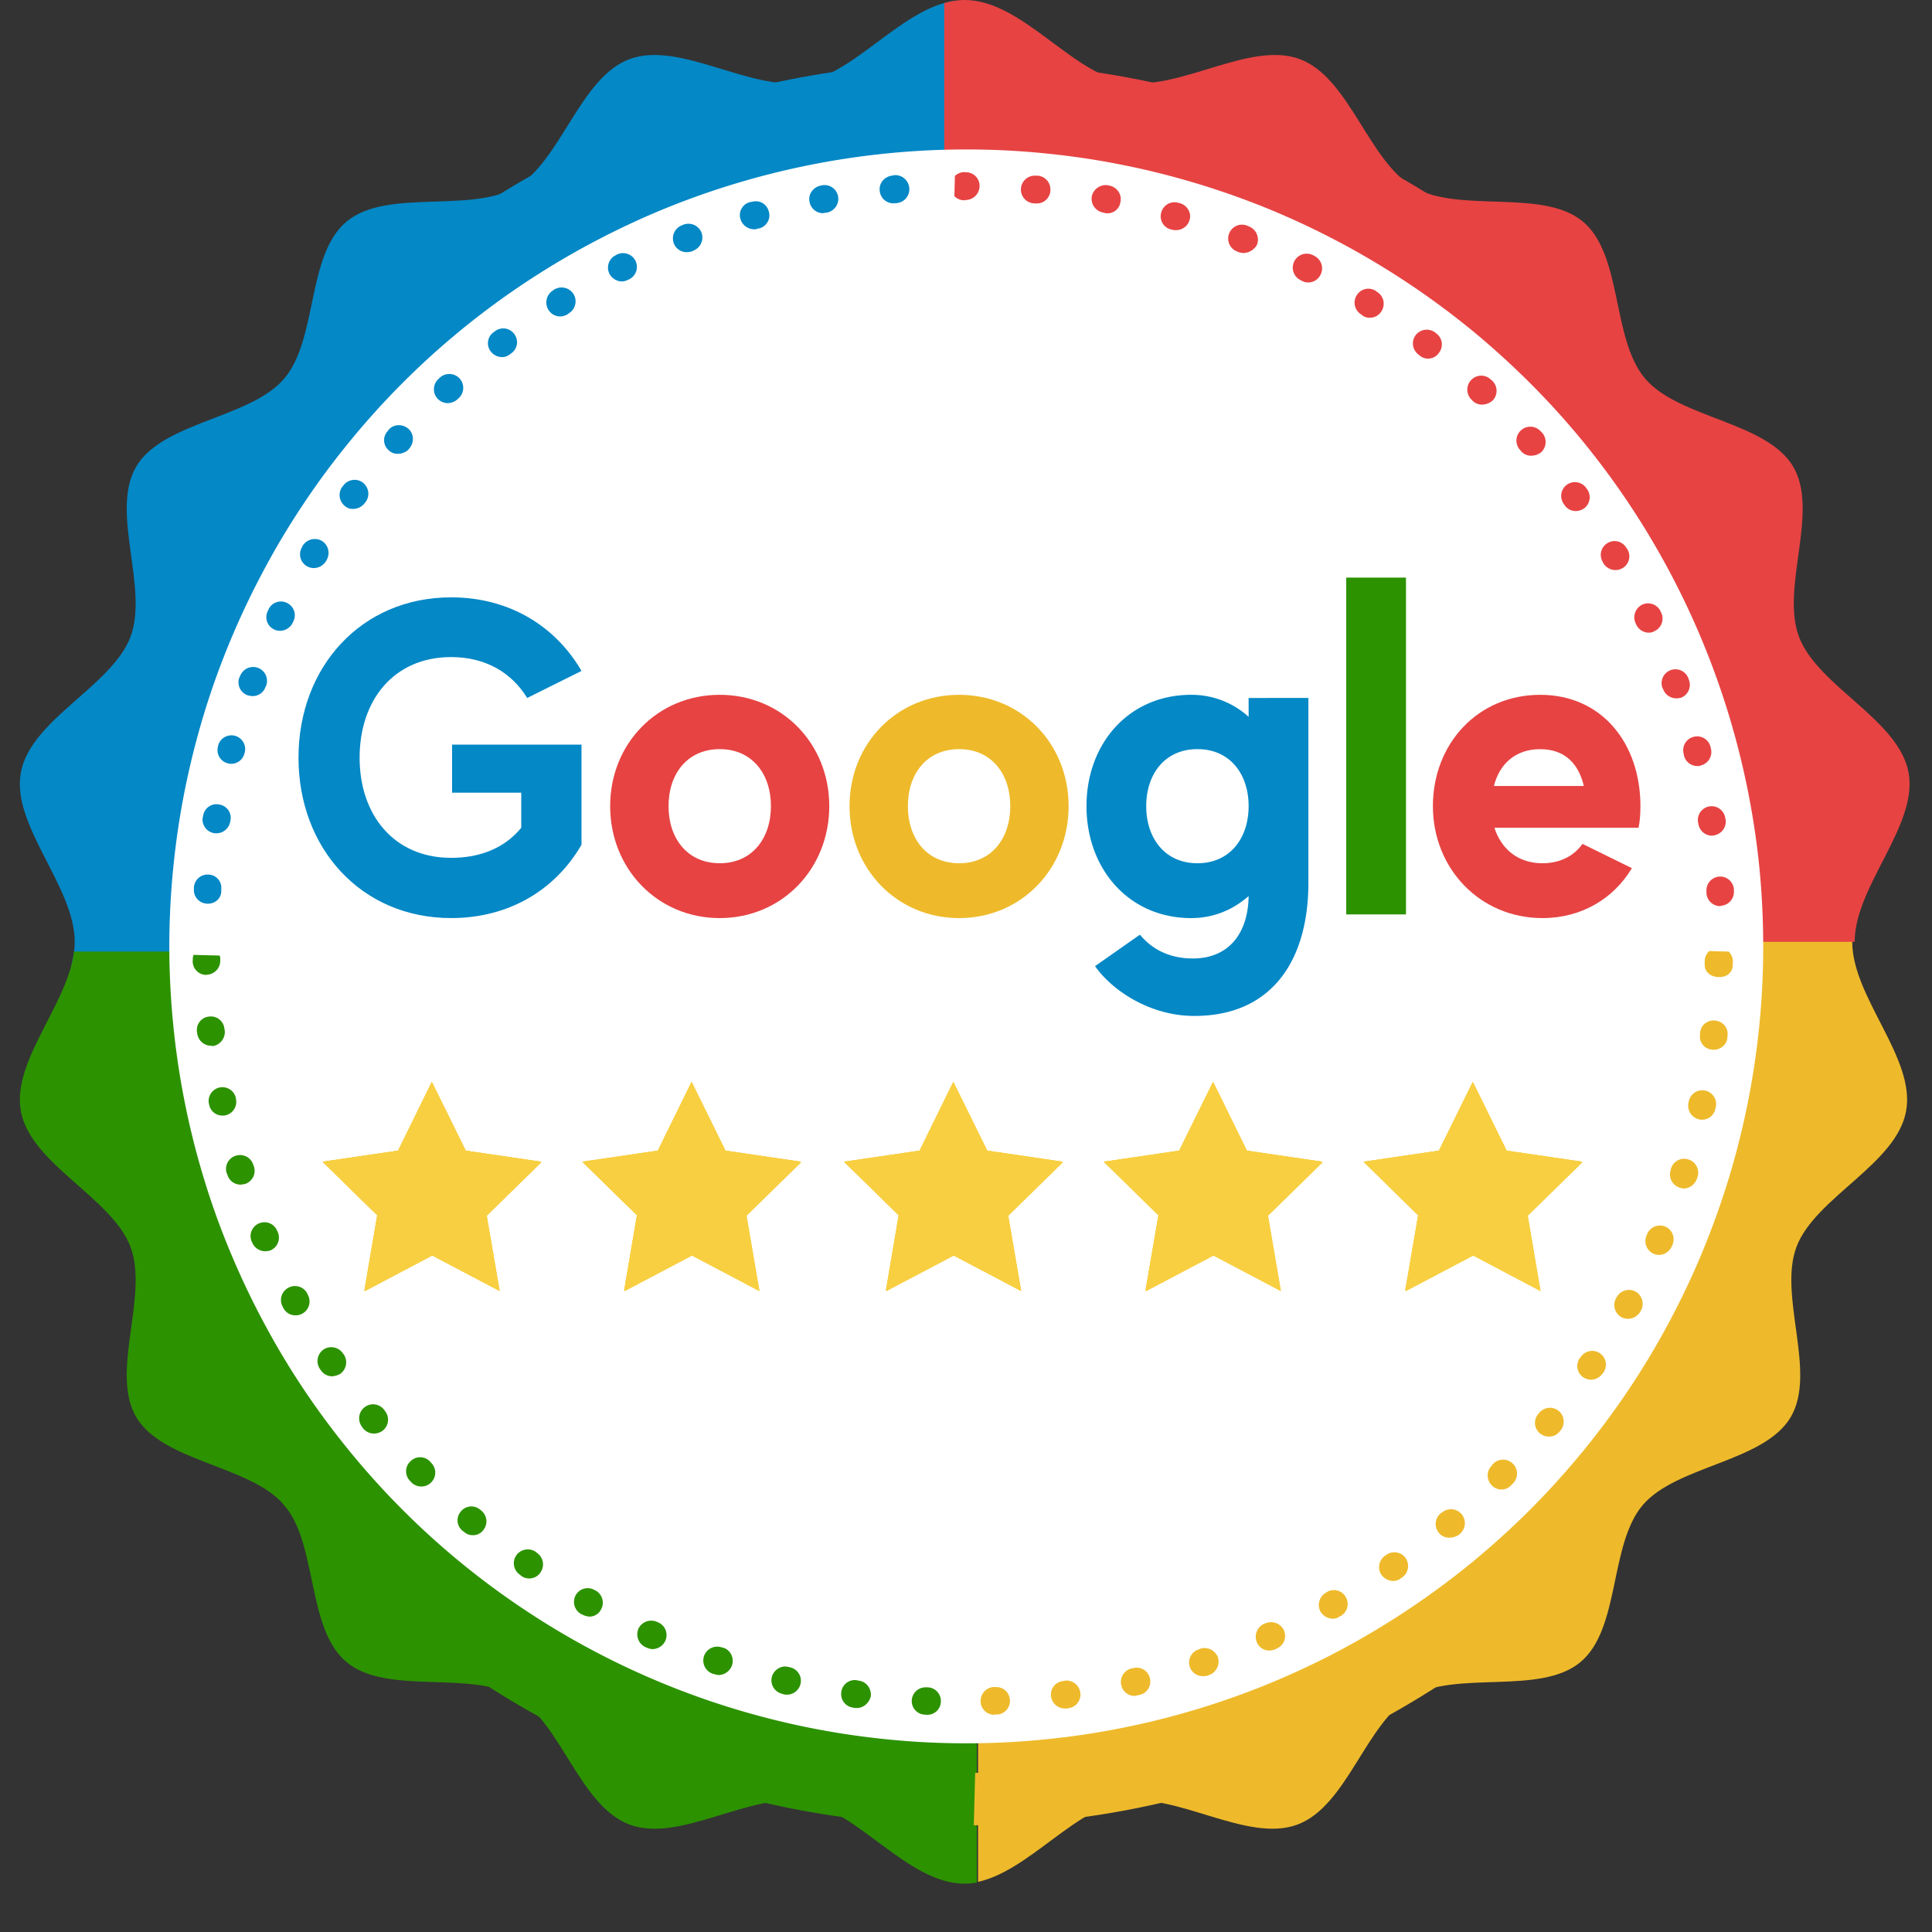
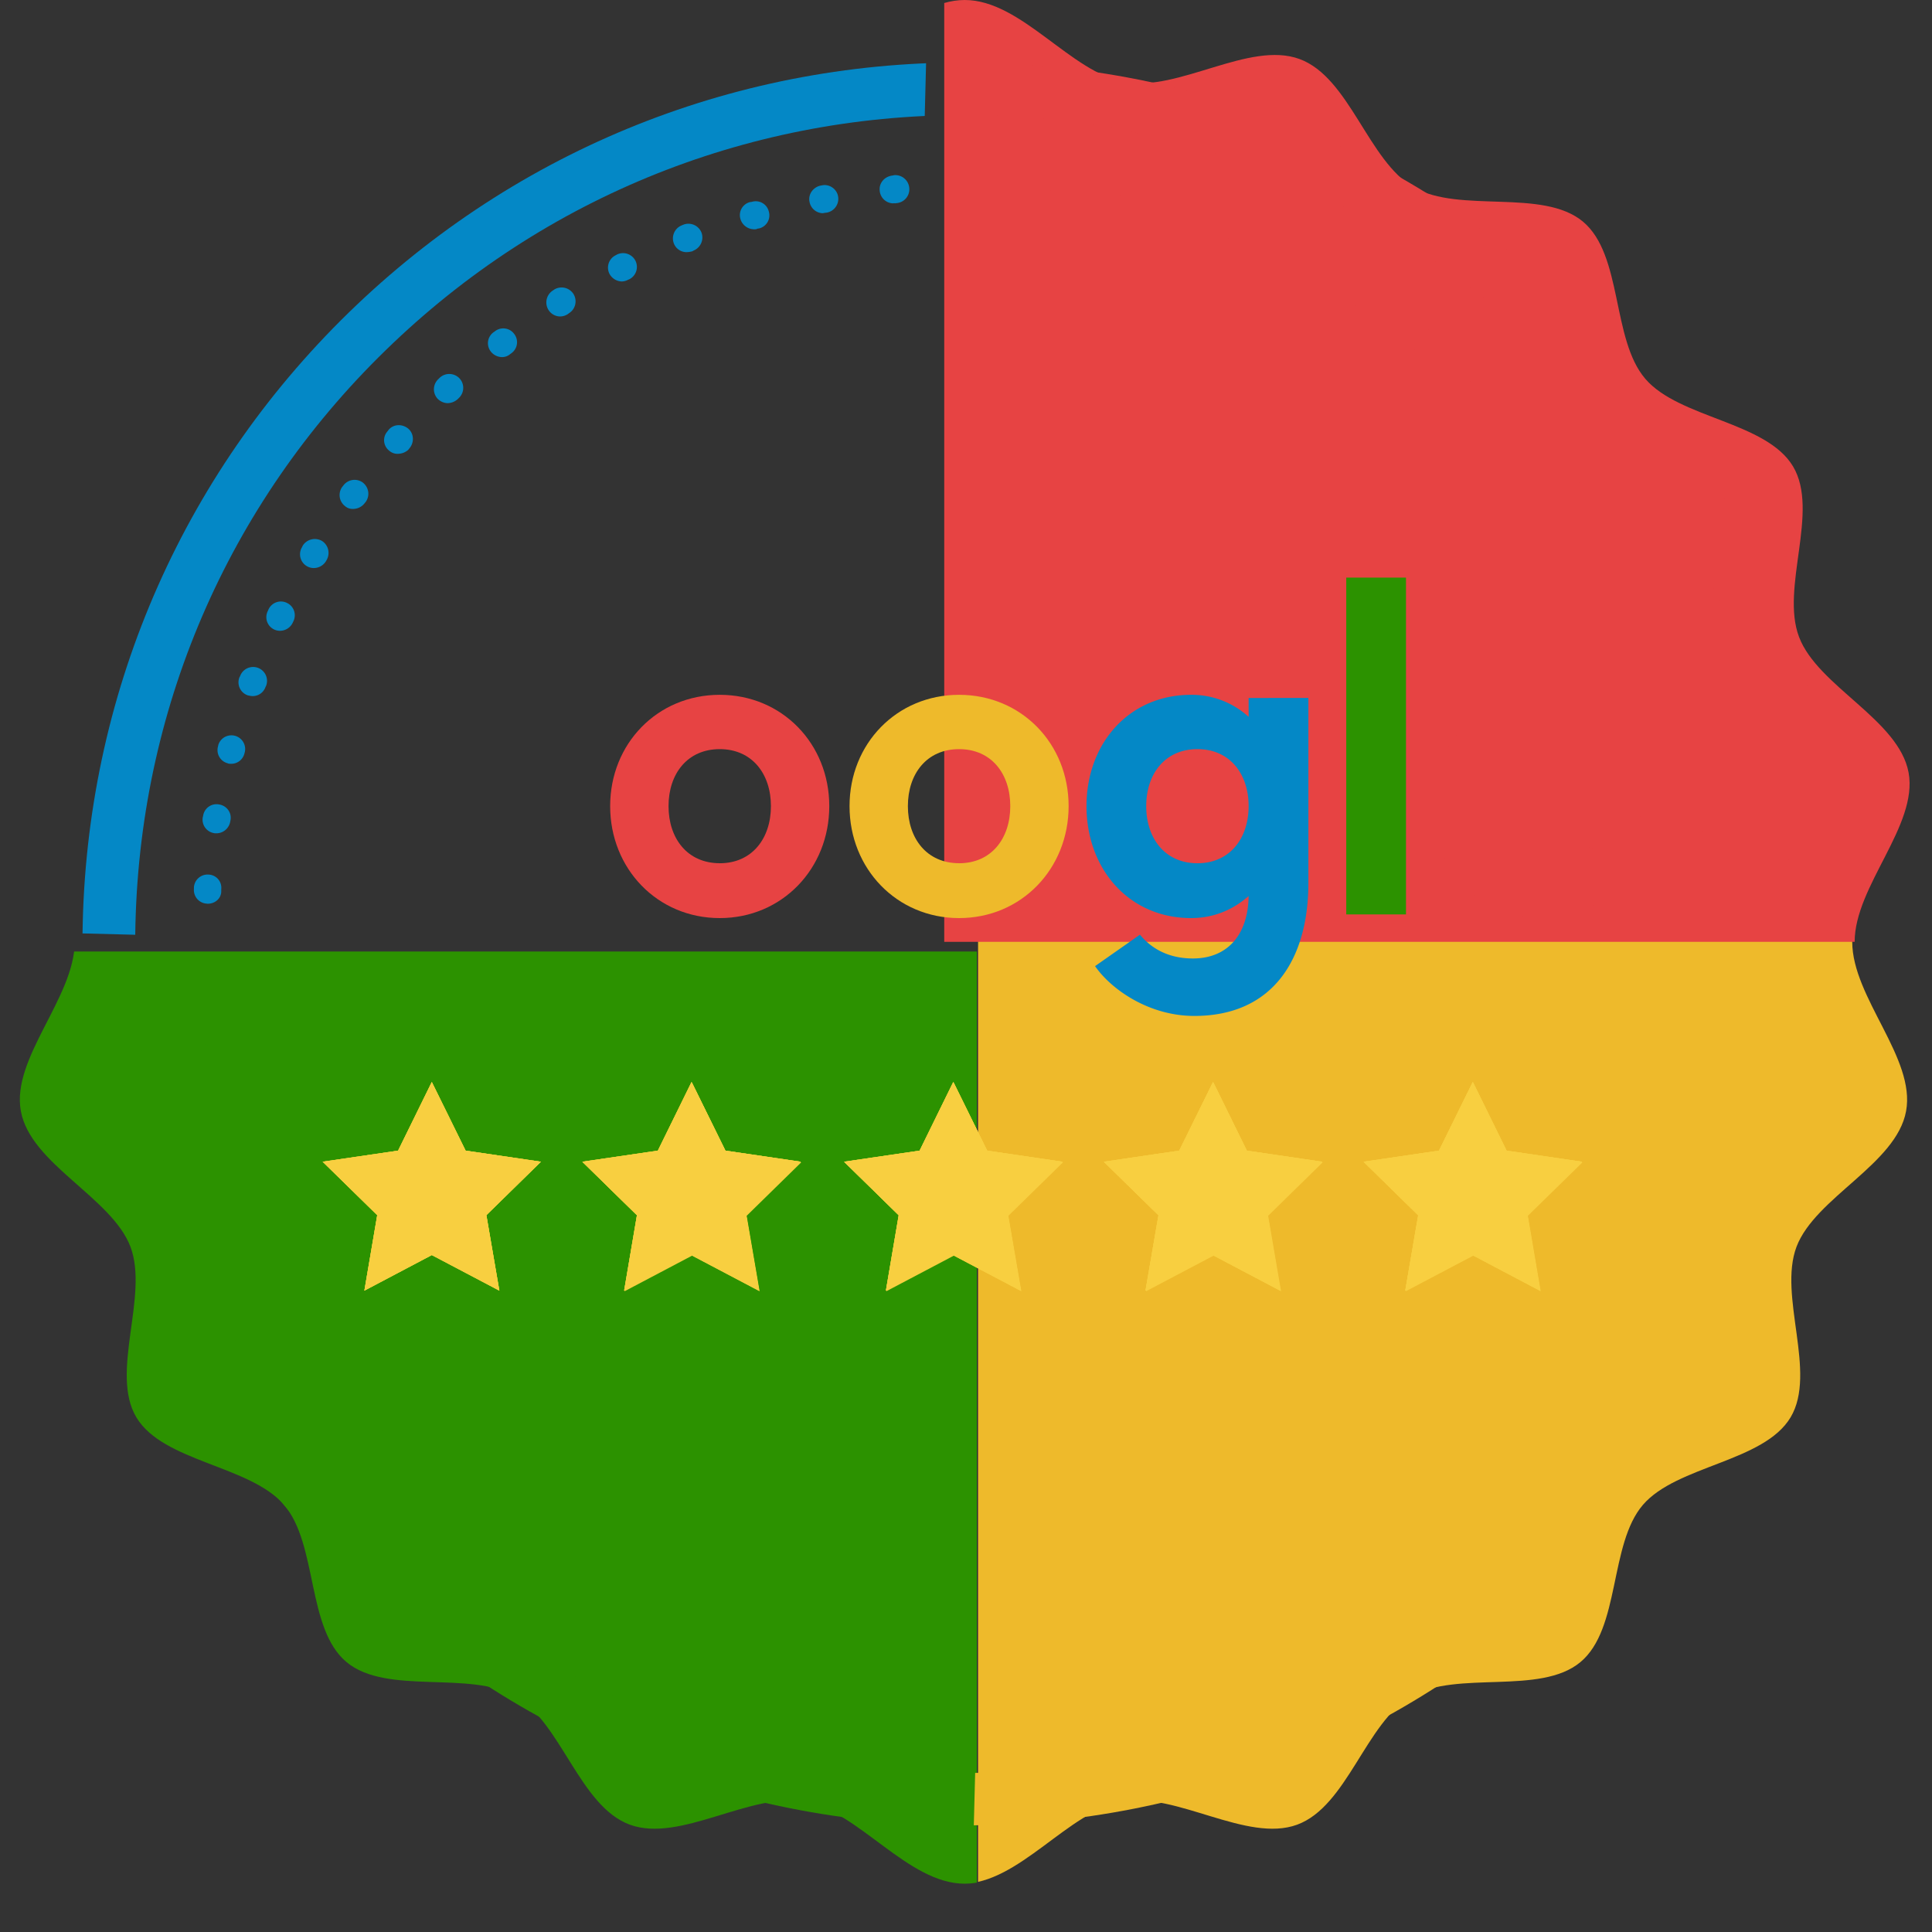
<svg xmlns="http://www.w3.org/2000/svg" width="80" viewBox="0 0 60 60" height="80" version="1.0">
  <rect x="0" y="0" width="60" height="60" fill="#333333" stroke="none" />
  <defs>
    <clipPath id="r">
      <path d="M29 1h29v28H29Zm0 0" />
    </clipPath>
    <clipPath id="a">
      <path d="M30.375 28.95h29.133V58.5H30.375Zm0 0" />
    </clipPath>
    <clipPath id="c">
      <path d="M.336 29.55h30V58.5h-30Zm0 0" />
    </clipPath>
    <clipPath id="d">
      <path d="M29.324 0h30v29.25h-30Zm0 0" />
    </clipPath>
    <clipPath id="e">
-       <path d="M5.258 4.64h49.5v49.5h-49.5Zm0 0" />
-     </clipPath>
+       </clipPath>
    <clipPath id="f">
      <path d="M30 28h28v29H30Zm0 0" />
    </clipPath>
    <clipPath id="g">
      <path d="m30.953 28.973 26.242.668-.71 27.742-26.243-.672Zm0 0" />
    </clipPath>
    <clipPath id="h">
      <path d="m3.195 1.25 54.73 1.398-1.398 54.73-54.73-1.398Zm0 0" />
    </clipPath>
    <clipPath id="i">
      <path d="M30 28h24v26H30Zm0 0" />
    </clipPath>
    <clipPath id="j">
      <path d="m30.953 28.973 26.242.668-.71 27.742-26.243-.672Zm0 0" />
    </clipPath>
    <clipPath id="k">
-       <path d="m3.195 1.25 54.73 1.398-1.398 54.73-54.73-1.398Zm0 0" />
-     </clipPath>
+       </clipPath>
    <clipPath id="l">
      <path d="M2 1h27v29H2Zm0 0" />
    </clipPath>
    <clipPath id="m">
      <path d="m3.27 1.25 25.492.648-.711 27.743-25.492-.653Zm0 0" />
    </clipPath>
    <clipPath id="n">
      <path d="M3.27 1.25 58 2.648l-1.398 54.73-54.73-1.398Zm0 0" />
    </clipPath>
    <clipPath id="o">
      <path d="M5 5h24v25H5Zm0 0" />
    </clipPath>
    <clipPath id="p">
      <path d="m3.27 1.25 25.492.648-.711 27.743-25.492-.653Zm0 0" />
    </clipPath>
    <clipPath id="q">
      <path d="M3.27 1.25 58 2.648l-1.398 54.73-54.73-1.398Zm0 0" />
    </clipPath>
    <clipPath id="b">
-       <path d="M.336 0h29.25v30H.336Zm0 0" />
-     </clipPath>
+       </clipPath>
    <clipPath id="s">
      <path d="m29.746 1.926 28.488.726-.668 26.243-28.492-.727Zm0 0" />
    </clipPath>
    <clipPath id="t">
      <path d="M3.27 1.25 58 2.648l-1.398 54.73-54.73-1.398Zm0 0" />
    </clipPath>
    <clipPath id="u">
      <path d="M29 5h25v24H29Zm0 0" />
    </clipPath>
    <clipPath id="v">
      <path d="m29.746 1.926 28.488.726-.668 26.243-28.492-.727Zm0 0" />
    </clipPath>
    <clipPath id="w">
      <path d="M3.27 1.25 58 2.648l-1.398 54.73-54.73-1.398Zm0 0" />
    </clipPath>
    <clipPath id="x">
      <path d="M2 29h29v28H2Zm0 0" />
    </clipPath>
    <clipPath id="y">
      <path d="m2.547 29.566 27.738.711-.668 26.243-27.742-.711Zm0 0" />
    </clipPath>
    <clipPath id="z">
      <path d="M3.27 1.25 58 2.648l-1.398 54.73-54.73-1.398Zm0 0" />
    </clipPath>
    <clipPath id="A">
      <path d="M5 29h26v25H5Zm0 0" />
    </clipPath>
    <clipPath id="B">
      <path d="m2.547 29.566 27.738.711-.668 26.243-27.742-.711Zm0 0" />
    </clipPath>
    <clipPath id="C">
      <path d="M3.27 1.25 58 2.648l-1.398 54.73-54.73-1.398Zm0 0" />
    </clipPath>
    <clipPath id="D">
      <path d="M10.02 33.602h6.796v6.5H10.02Zm0 0" />
    </clipPath>
    <clipPath id="E">
      <path d="M34.281 33.602h6.797v6.5h-6.797Zm0 0" />
    </clipPath>
    <clipPath id="F">
      <path d="M18.086 33.602h6.797v6.5h-6.797Zm0 0" />
    </clipPath>
    <clipPath id="G">
      <path d="M42.348 33.602h6.797v6.5h-6.797Zm0 0" />
    </clipPath>
    <clipPath id="H">
      <path d="M26.215 33.602h6.797v6.5h-6.797Zm0 0" />
    </clipPath>
    <clipPath id="I">
      <path d="M26.215 33.602H33v6.5h-6.785Zm0 0" />
    </clipPath>
  </defs>
  <g clip-path="url(#a)">
    <path fill="#eeba2b" d="M29.883 0c1.762 0 3.297 2.254 4.972 2.55 1.672.302 3.864-1.288 5.426-.718 1.559.57 2.133 3.172 3.551 3.988 1.418.813 4 .024 5.246 1.059 1.25 1.035.89 3.66 1.945 4.887 1.055 1.226 3.754 1.328 4.586 2.718.828 1.395-.394 3.766.184 5.297.582 1.532 3.102 2.567 3.402 4.211.305 1.645-1.672 3.528-1.672 5.258s1.977 3.613 1.672 5.258c-.3 1.644-2.82 2.68-3.402 4.21-.578 1.532.645 3.903-.184 5.298-.832 1.39-3.53 1.492-4.586 2.718-1.054 1.227-.695 3.852-1.945 4.887-1.246 1.035-3.828.246-5.246 1.059-1.418.816-1.992 3.418-3.55 3.988-1.563.57-3.755-1.02-5.427-.719-1.675.297-3.21 2.551-4.972 2.551-1.762 0-3.293-2.254-4.969-2.55-1.672-.302-3.867 1.288-5.426.718-1.558-.57-2.136-3.172-3.554-3.988-1.418-.813-3.996-.024-5.246-1.059-1.247-1.035-.887-3.66-1.942-4.887-1.055-1.226-3.754-1.328-4.586-2.718-.832-1.395.395-3.766-.187-5.297C3.395 37.187.875 36.152.57 34.508c-.3-1.645 1.676-3.528 1.676-5.258S.27 25.637.57 23.992c.305-1.644 2.825-2.68 3.403-4.21.582-1.532-.645-3.903.187-5.298.832-1.39 3.531-1.492 4.586-2.718 1.055-1.227.695-3.852 1.941-4.887 1.25-1.035 3.829-.246 5.247-1.059 1.418-.816 1.996-3.418 3.554-3.988 1.559-.57 3.754 1.02 5.426.719C26.59 2.254 28.121 0 29.883 0" fill-rule="evenodd" />
  </g>
  <g clip-path="url(#b)">
    <path fill="#0488c6" d="M29.96 0c1.763 0 3.294 2.254 4.97 2.55 1.672.302 3.867-1.288 5.425-.718 1.56.57 2.133 3.172 3.555 3.988 1.418.813 3.996.024 5.246 1.059 1.246 1.035.887 3.66 1.942 4.887 1.054 1.226 3.754 1.328 4.586 2.718.832 1.395-.395 3.766.187 5.297.578 1.532 3.098 2.567 3.402 4.211.301 1.645-1.675 3.528-1.675 5.258s1.976 3.613 1.675 5.258c-.304 1.644-2.824 2.68-3.402 4.21-.582 1.532.645 3.903-.187 5.298-.832 1.39-3.532 1.492-4.586 2.718-1.055 1.227-.696 3.852-1.942 4.887-1.25 1.035-3.828.246-5.246 1.059-1.422.816-1.996 3.418-3.555 3.988-1.558.57-3.753-1.02-5.425-.719-1.676.297-3.207 2.551-4.97 2.551-1.765 0-3.296-2.254-4.972-2.55-1.672-.302-3.863 1.288-5.425.718-1.56-.57-2.133-3.172-3.551-3.988-1.418-.813-4-.024-5.246-1.059-1.25-1.035-.891-3.66-1.946-4.887-1.054-1.226-3.754-1.328-4.586-2.718-.828-1.395.395-3.766-.183-5.297-.582-1.532-3.102-2.567-3.403-4.211C.344 32.863 2.32 30.98 2.32 29.25S.344 25.637.648 23.992c.301-1.644 2.82-2.68 3.403-4.21.578-1.532-.645-3.903.183-5.298.832-1.39 3.532-1.492 4.586-2.718 1.055-1.227.696-3.852 1.946-4.887 1.246-1.035 3.828-.246 5.246-1.059 1.418-.816 1.992-3.418 3.55-3.988 1.563-.57 3.754 1.02 5.426.719C26.664 2.254 28.195 0 29.961 0" fill-rule="evenodd" />
  </g>
  <g clip-path="url(#c)">
    <path fill="#2c9200" d="M29.96 0c1.763 0 3.294 2.254 4.97 2.55 1.672.302 3.867-1.288 5.425-.718 1.56.57 2.133 3.172 3.555 3.988 1.418.813 3.996.024 5.246 1.059 1.246 1.035.887 3.66 1.942 4.887 1.054 1.226 3.754 1.328 4.586 2.718.832 1.395-.395 3.766.187 5.297.578 1.532 3.098 2.567 3.402 4.211.301 1.645-1.675 3.528-1.675 5.258s1.976 3.613 1.675 5.258c-.304 1.644-2.824 2.68-3.402 4.21-.582 1.532.645 3.903-.187 5.298-.832 1.39-3.532 1.492-4.586 2.718-1.055 1.227-.696 3.852-1.942 4.887-1.25 1.035-3.828.246-5.246 1.059-1.422.816-1.996 3.418-3.555 3.988-1.558.57-3.753-1.02-5.425-.719-1.676.297-3.207 2.551-4.97 2.551-1.765 0-3.296-2.254-4.972-2.55-1.672-.302-3.863 1.288-5.425.718-1.56-.57-2.133-3.172-3.551-3.988-1.418-.813-4-.024-5.246-1.059-1.25-1.035-.891-3.66-1.946-4.887-1.054-1.226-3.754-1.328-4.586-2.718-.828-1.395.395-3.766-.183-5.297-.582-1.532-3.102-2.567-3.403-4.211C.344 32.863 2.32 30.98 2.32 29.25S.344 25.637.648 23.992c.301-1.644 2.82-2.68 3.403-4.21.578-1.532-.645-3.903.183-5.298.832-1.39 3.532-1.492 4.586-2.718 1.055-1.227.696-3.852 1.946-4.887 1.246-1.035 3.828-.246 5.246-1.059 1.418-.816 1.992-3.418 3.55-3.988 1.563-.57 3.754 1.02 5.426.719C26.664 2.254 28.195 0 29.961 0" fill-rule="evenodd" />
  </g>
  <g clip-path="url(#d)">
    <path fill="#e74343" d="M29.96 0c1.763 0 3.294 2.254 4.97 2.55 1.672.302 3.867-1.288 5.425-.718 1.56.57 2.133 3.172 3.555 3.988 1.418.813 3.996.024 5.246 1.059 1.246 1.035.887 3.66 1.942 4.887 1.054 1.226 3.754 1.328 4.586 2.718.832 1.395-.395 3.766.187 5.297.578 1.532 3.098 2.567 3.402 4.211.301 1.645-1.675 3.528-1.675 5.258s1.976 3.613 1.675 5.258c-.304 1.644-2.824 2.68-3.402 4.21-.582 1.532.645 3.903-.187 5.298-.832 1.39-3.532 1.492-4.586 2.718-1.055 1.227-.696 3.852-1.942 4.887-1.25 1.035-3.828.246-5.246 1.059-1.422.816-1.996 3.418-3.555 3.988-1.558.57-3.753-1.02-5.425-.719-1.676.297-3.207 2.551-4.97 2.551-1.765 0-3.296-2.254-4.972-2.55-1.672-.302-3.863 1.288-5.425.718-1.56-.57-2.133-3.172-3.551-3.988-1.418-.813-4-.024-5.246-1.059-1.25-1.035-.891-3.66-1.946-4.887-1.054-1.226-3.754-1.328-4.586-2.718-.828-1.395.395-3.766-.183-5.297-.582-1.532-3.102-2.567-3.403-4.211C.344 32.863 2.32 30.98 2.32 29.25S.344 25.637.648 23.992c.301-1.644 2.82-2.68 3.403-4.21.578-1.532-.645-3.903.183-5.298.832-1.39 3.532-1.492 4.586-2.718 1.055-1.227.696-3.852 1.946-4.887 1.246-1.035 3.828-.246 5.246-1.059 1.418-.816 1.992-3.418 3.55-3.988 1.563-.57 3.754 1.02 5.426.719C26.664 2.254 28.195 0 29.961 0" fill-rule="evenodd" />
  </g>
  <g clip-path="url(#e)">
    <path fill="#fff" d="M54.758 29.39a24.72 24.72 0 0 1-1.063 7.184c-.238.778-.511 1.54-.82 2.29a24.842 24.842 0 0 1-2.285 4.277 25.252 25.252 0 0 1-1.45 1.953 25.308 25.308 0 0 1-1.628 1.797 25.424 25.424 0 0 1-1.801 1.632 25.204 25.204 0 0 1-4.035 2.696c-.715.383-1.446.726-2.196 1.039a25.25 25.25 0 0 1-2.285.816c-.777.235-1.562.434-2.36.59-.792.16-1.593.277-2.401.356-.805.082-1.614.12-2.426.12-.809 0-1.617-.038-2.426-.12a24.712 24.712 0 0 1-11.324-4.05 24.592 24.592 0 0 1-5.379-4.875c-.516-.63-1-1.279-1.45-1.954a23.833 23.833 0 0 1-1.245-2.082c-.383-.715-.73-1.45-1.04-2.196a23.828 23.828 0 0 1-.82-2.289 24.72 24.72 0 0 1-.945-4.758 25.09 25.09 0 0 1-.121-2.425 25.09 25.09 0 0 1 .476-4.828c.16-.797.356-1.583.59-2.356.235-.777.508-1.539.82-2.289.31-.746.657-1.48 1.04-2.195.379-.715.796-1.41 1.246-2.082.449-.676.933-1.325 1.449-1.954a24.592 24.592 0 0 1 5.379-4.875 25.034 25.034 0 0 1 4.281-2.29 24.832 24.832 0 0 1 9.469-1.881c.812 0 1.62.039 2.426.12.808.079 1.609.196 2.402.356.797.156 1.582.356 2.36.59a25.25 25.25 0 0 1 2.284.816 24.882 24.882 0 0 1 4.277 2.29c.677.449 1.325.933 1.954 1.445a25.424 25.424 0 0 1 1.8 1.633 24.48 24.48 0 0 1 1.63 1.796 24.842 24.842 0 0 1 5.5 13.277c.078.806.117 1.614.117 2.427Zm0 0" />
  </g>
  <g clip-path="url(#f)">
    <g clip-path="url(#g)">
      <g clip-path="url(#h)">
        <path fill="#eeba2b" d="M29.168 56.68c-7.309-.188-14.117-3.207-19.152-8.508-5.036-5.3-7.707-12.246-7.52-19.55.184-7.31 3.207-14.114 8.508-19.153 5.3-5.035 12.242-7.707 19.562-7.52 7.317.188 14.102 3.207 19.141 8.508 5.035 5.3 7.707 12.242 7.52 19.563-.188 7.316-3.207 14.101-8.508 19.14-5.301 5.035-12.246 7.707-19.551 7.52Zm1.355-53.098c-6.87-.172-13.406 2.332-18.394 7.074-4.988 4.739-7.824 11.125-8 18.008-.176 6.879 2.332 13.402 7.07 18.39 4.742 4.989 11.13 7.825 18.008 8 6.883.176 13.406-2.331 18.395-7.07 4.988-4.738 7.824-11.125 8-18.007.175-6.883-2.332-13.407-7.07-18.395-4.75-4.984-11.137-7.824-18.009-8Zm0 0" />
      </g>
    </g>
  </g>
  <g clip-path="url(#i)">
    <g clip-path="url(#j)">
      <g clip-path="url(#k)">
        <path fill="#eeba2b" d="m28.71 53.254-.065-.004a.418.418 0 0 1-.403-.445.426.426 0 0 1 .434-.403h.066a.426.426 0 0 1 .403.446.417.417 0 0 1-.434.406Zm2.161 0a.425.425 0 0 1-.418-.414.438.438 0 0 1 .418-.45l.043.005a.42.42 0 0 1 .45.402.424.424 0 0 1-.407.45l-.055-.005c-.023.012-.03.012-.03.012Zm-4.351-.211h-.055l-.05-.012a.42.42 0 0 1-.36-.488.42.42 0 0 1 .488-.36l.055.012c.238.028.398.25.37.489-.05.207-.241.367-.448.359Zm6.539.016a.435.435 0 0 1-.418-.371.422.422 0 0 1 .37-.481l.055-.012a.434.434 0 0 1 .485.375.426.426 0 0 1-.375.48l-.055.009h-.062Zm-8.711-.43c-.032 0-.051 0-.086-.012l-.055-.015a.43.43 0 0 1 .207-.832l.055.011a.43.43 0 0 1-.121.848Zm10.879.039a.425.425 0 0 1-.407-.34.432.432 0 0 1 .332-.516l.043-.007a.418.418 0 0 1 .516.316.423.423 0 0 1-.32.516l-.055.011c-.031.008-.074.02-.11.02Zm-12.989-.648a.802.802 0 0 1-.133-.028l-.043-.012a.432.432 0 0 1 .274-.82l.055.012c.226.07.34.324.27.539a.453.453 0 0 1-.423.309Zm15.11.035a.425.425 0 0 1-.117-.832l.042-.02a.446.446 0 0 1 .551.266.445.445 0 0 1-.265.547l-.055.02c-.055.023-.102.019-.156.019Zm-17.164-.84a.459.459 0 0 1-.16-.04l-.055-.023c-.215-.101-.309-.355-.215-.574a.437.437 0 0 1 .57-.21l.047.019a.425.425 0 0 1 .211.574.438.438 0 0 1-.398.254Zm19.226.043a.41.41 0 0 1-.375-.25.443.443 0 0 1 .211-.574l.055-.02a.438.438 0 0 1 .574.223.423.423 0 0 1-.223.558l-.043.024a.524.524 0 0 1-.199.039Zm-21.195-1.055a.508.508 0 0 1-.207-.062l-.043-.02a.432.432 0 0 1-.16-.582.424.424 0 0 1 .582-.16l.043.023a.43.43 0 0 1 .16.582.396.396 0 0 1-.375.22Zm23.164.067a.454.454 0 0 1-.367-.215.436.436 0 0 1 .156-.586l.047-.032a.422.422 0 0 1 .582.168.424.424 0 0 1-.164.583l-.047.023a.315.315 0 0 1-.207.059Zm-25.035-1.25a.428.428 0 0 1-.239-.083l-.043-.035a.433.433 0 0 1 .5-.707l.043.035a.434.434 0 0 1 .106.602.414.414 0 0 1-.367.188Zm26.91.078a.469.469 0 0 1-.348-.184.431.431 0 0 1 .106-.598l.043-.03a.43.43 0 0 1 .597.1c.137.2.086.462-.101.598l-.047.032a.384.384 0 0 1-.25.082Zm-28.652-1.422a.391.391 0 0 1-.27-.106l-.043-.03c-.184-.161-.21-.423-.05-.602a.42.42 0 0 1 .6-.051l.044.035c.18.156.195.43.05.601a.396.396 0 0 1-.331.153ZM45 47.754a.4.4 0 0 1-.313-.149.43.43 0 0 1 .047-.601l.047-.031a.434.434 0 0 1 .61.05.434.434 0 0 1-.051.61l-.031.031a.56.56 0 0 1-.309.09Zm-32.008-1.59a.431.431 0 0 1-.293-.129l-.043-.043a.43.43 0 0 1 .016-.613.426.426 0 0 1 .613.016l.031.035a.431.431 0 0 1-.004.61.42.42 0 0 1-.32.124Zm33.63.094a.404.404 0 0 1-.294-.13.431.431 0 0 1-.004-.608l.031-.043a.433.433 0 1 1 .618.605l-.032.031a.401.401 0 0 1-.32.145ZM11.526 44.52a.428.428 0 0 1-.324-.16l-.031-.044a.435.435 0 0 1 .68-.539l.03.043a.432.432 0 0 1-.07.61.465.465 0 0 1-.285.09Zm36.563.093a.435.435 0 0 1-.258-.093.42.42 0 0 1-.062-.602l.035-.043a.431.431 0 0 1 .601-.059.431.431 0 0 1 .063.602l-.035.043a.409.409 0 0 1-.344.152Zm-37.86-1.87a.428.428 0 0 1-.343-.196l-.032-.043a.435.435 0 0 1 .125-.598.439.439 0 0 1 .598.125l.031.043c.125.2.075.461-.125.598a.61.61 0 0 1-.254.07Zm39.172.105a.495.495 0 0 1-.226-.07.426.426 0 0 1-.117-.594l.035-.043a.426.426 0 1 1 .707.477l-.035.042a.434.434 0 0 1-.364.188Zm-40.312-2a.424.424 0 0 1-.367-.227l-.02-.047a.429.429 0 0 1 .18-.582.43.43 0 0 1 .586.176l.02.047a.43.43 0 0 1-.4.633Zm41.465.109a.44.44 0 0 1-.196-.05.43.43 0 0 1-.172-.583l.024-.043a.435.435 0 0 1 .582-.172.44.44 0 0 1 .172.586l-.024.043a.448.448 0 0 1-.386.219ZM8.148 38.859a.44.44 0 0 1-.386-.261l-.02-.043a.428.428 0 0 1 .23-.563.426.426 0 0 1 .563.235l.02.043a.43.43 0 0 1-.23.562.55.55 0 0 1-.177.027Zm43.36.114a.43.43 0 0 1-.375-.598l.023-.055a.43.43 0 0 1 .563-.226.43.43 0 0 1 .222.562l-.023.055a.45.45 0 0 1-.41.262ZM7.383 36.789a.43.43 0 0 1-.399-.305l-.02-.054a.425.425 0 0 1 .29-.54c.23-.07.465.055.535.286l.024.054a.433.433 0 0 1-.278.54c-.055.007-.098.02-.152.02Zm44.898.121c-.043-.004-.074-.015-.117-.027a.43.43 0 0 1-.281-.543l.012-.05a.427.427 0 0 1 .542-.282.43.43 0 0 1 .282.539l-.016.055c-.07.183-.234.312-.422.308ZM6.824 34.645a.421.421 0 0 1-.406-.336l-.008-.055a.422.422 0 0 1 .328-.504c.23-.05.457.098.504.328l.012.055a.425.425 0 0 1-.328.504c-.035.011-.067.008-.102.008Zm46.024.128c-.02 0-.051 0-.086-.011a.434.434 0 0 1-.325-.512l.012-.055a.428.428 0 0 1 .836.184l-.012.055a.423.423 0 0 1-.425.34ZM6.465 32.477a.435.435 0 0 1-.414-.383l-.012-.055a.422.422 0 0 1 .387-.469.42.42 0 0 1 .469.383l.007.055a.438.438 0 0 1-.37.48c-.02-.011-.044-.011-.067-.011Zm46.746.125c-.012 0-.031-.004-.043-.004a.412.412 0 0 1-.371-.477v-.055a.42.42 0 0 1 .48-.37c.239.027.41.241.371.48l-.003.054c-.016.215-.215.375-.434.372ZM6.324 30.277a.421.421 0 0 1-.414-.422l.004-.054a.422.422 0 0 1 .414-.438.43.43 0 0 1 .438.414l-.004.055a.427.427 0 0 1-.414.438.047.047 0 0 1-.024.007Zm47.055.067c-.242-.004-.445-.153-.438-.39V29.843a.427.427 0 0 1 .45-.414c.238.004.43.207.425.437l-.004.043v.067c-.007.238-.195.375-.433.367ZM6.37 28.066c-.012 0-.012 0-.02-.003a.428.428 0 0 1-.406-.458l.004-.054a.425.425 0 0 1 .457-.39.413.413 0 0 1 .39.456v.055c.005.23-.194.398-.425.394Zm46.965.075a.428.428 0 0 1-.414-.403v-.054a.43.43 0 0 1 .394-.461.428.428 0 0 1 .457.394v.055a.43.43 0 0 1-.406.457c-.012.012-.02.012-.031.012ZM6.633 25.879c-.02 0-.043 0-.051-.004a.422.422 0 0 1-.36-.488l.012-.055a.42.42 0 0 1 .5-.348c.239.04.399.262.348.5l-.012.055a.438.438 0 0 1-.437.34Zm46.453.074a.437.437 0 0 1-.418-.363l-.008-.055a.43.43 0 0 1 .352-.492.434.434 0 0 1 .492.352l.008.054a.429.429 0 0 1-.348.492c-.035.012-.055.012-.078.012ZM7.094 23.72c-.032 0-.067 0-.098-.016a.427.427 0 0 1-.305-.52l.012-.054a.426.426 0 0 1 .824.219l-.011.054a.42.42 0 0 1-.422.317Zm45.535.07a.424.424 0 0 1-.406-.324l-.012-.055a.431.431 0 0 1 .309-.527.427.427 0 0 1 .527.308l.008.055a.424.424 0 0 1-.305.524c-.047.023-.09.02-.121.02ZM7.758 21.617c-.043 0-.086-.012-.14-.023a.428.428 0 0 1-.259-.555l.024-.043a.43.43 0 1 1 .808.297l-.023.05a.418.418 0 0 1-.41.274Zm44.215.07a.44.44 0 0 1-.399-.28l-.02-.044a.428.428 0 1 1 .805-.297l.02.055a.43.43 0 0 1-.254.55c-.055.009-.098.02-.152.017ZM8.617 19.59a.42.42 0 0 1-.375-.61l.02-.054a.429.429 0 0 1 .574-.203.423.423 0 0 1 .203.57l-.023.043a.431.431 0 0 1-.399.254Zm42.5.058a.43.43 0 0 1-.375-.25l-.02-.043a.432.432 0 0 1 .2-.574.435.435 0 0 1 .574.2l.02.046a.427.427 0 0 1-.2.57.346.346 0 0 1-.199.051ZM9.66 17.641a.548.548 0 0 1-.207-.059.433.433 0 0 1-.148-.594l.023-.043a.444.444 0 0 1 .594-.148.443.443 0 0 1 .148.594l-.023.043a.447.447 0 0 1-.387.207Zm40.418.062a.438.438 0 0 1-.355-.207l-.02-.043a.422.422 0 0 1 .145-.586.426.426 0 0 1 .586.145l.03.043a.424.424 0 0 1-.144.586.431.431 0 0 1-.242.062Zm-39.191-1.898a.341.341 0 0 1-.239-.082.43.43 0 0 1-.093-.602l.03-.043a.438.438 0 0 1 .606-.094c.192.149.23.41.094.602l-.035.043a.454.454 0 0 1-.363.176Zm37.972.066a.416.416 0 0 1-.336-.172l-.03-.047a.43.43 0 0 1 .093-.597.43.43 0 0 1 .598.093l.03.043a.43.43 0 0 1-.093.598.472.472 0 0 1-.262.082Zm-36.586-1.777a.394.394 0 0 1-.273-.106.419.419 0 0 1-.04-.597l.036-.043c.156-.184.43-.188.613-.032.18.16.184.434.028.614l-.035.043a.486.486 0 0 1-.329.12Zm35.2.058a.393.393 0 0 1-.313-.148l-.031-.035a.432.432 0 0 1 .035-.61.437.437 0 0 1 .613.04l.04.042c.16.18.144.454-.036.61a.496.496 0 0 1-.308.101ZM13.816 12.52a.447.447 0 0 1-.3-.137.433.433 0 0 1 .027-.613l.043-.043a.436.436 0 0 1 .613.027.435.435 0 0 1-.027.61l-.035.034a.485.485 0 0 1-.32.122Zm32.125.046a.414.414 0 0 1-.28-.117l-.032-.035a.428.428 0 0 1-.016-.61.428.428 0 0 1 .61-.019l.043.035c.172.168.187.43.02.614a.517.517 0 0 1-.345.132ZM15.5 11.09a.45.45 0 0 1-.332-.172.417.417 0 0 1 .082-.598l.043-.03a.42.42 0 0 1 .598.077.42.42 0 0 1-.079.598l-.046.035a.385.385 0 0 1-.266.09Zm28.766.047a.39.39 0 0 1-.25-.094l-.043-.035a.432.432 0 0 1-.082-.602.435.435 0 0 1 .601-.082l.043.035a.422.422 0 0 1 .074.602.409.409 0 0 1-.343.176ZM17.313 9.828a.432.432 0 0 1-.356-.207.44.44 0 0 1 .137-.598l.043-.03a.44.44 0 0 1 .597.136c.125.2.063.469-.136.594l-.043.035a.443.443 0 0 1-.242.07Zm25.14.04a.354.354 0 0 1-.215-.071l-.043-.035a.423.423 0 0 1-.14-.59.429.429 0 0 1 .593-.14l.043.034a.43.43 0 0 1 .137.594.407.407 0 0 1-.375.207ZM19.227 8.741a.444.444 0 0 1-.375-.242.428.428 0 0 1 .191-.57l.043-.024a.432.432 0 0 1 .574.192c.102.21.02.468-.191.574l-.043.02a.43.43 0 0 1-.2.05Zm21.312.031a.394.394 0 0 1-.184-.05l-.042-.024a.432.432 0 0 1-.192-.582.432.432 0 0 1 .582-.191l.043.023a.432.432 0 0 1 .191.582.43.43 0 0 1-.398.242Zm-19.3-.941a.424.424 0 0 1-.387-.273.439.439 0 0 1 .242-.559l.054-.023a.442.442 0 0 1 .563.246.439.439 0 0 1-.242.558l-.047.024a.696.696 0 0 1-.184.027Zm17.292.027a.893.893 0 0 1-.14-.027l-.055-.023a.427.427 0 0 1-.234-.563.427.427 0 0 1 .562-.234l.055.023a.443.443 0 0 1 .246.563.497.497 0 0 1-.434.261Zm-15.203-.738a.444.444 0 0 1-.406-.316.417.417 0 0 1 .297-.528l.054-.007c.23-.07.47.066.528.296a.417.417 0 0 1-.297.528l-.055.008c-.031.023-.078.02-.12.02Zm13.117.031c-.035-.004-.078-.004-.11-.015l-.054-.012a.425.425 0 0 1-.293-.531.425.425 0 0 1 .532-.293l.054.011c.227.075.364.305.293.532a.447.447 0 0 1-.422.308Zm-10.976-.53a.436.436 0 0 1-.407-.352.435.435 0 0 1 .34-.504l.047-.008c.23-.051.465.11.504.34a.435.435 0 0 1-.34.504l-.054.007c-.024 0-.055.012-.09.012Zm8.828.003c-.02 0-.043 0-.067-.012l-.05-.011a.438.438 0 0 1-.348-.5.443.443 0 0 1 .5-.348l.055.012c.226.05.383.273.336.5a.403.403 0 0 1-.426.359Zm-6.637-.309a.427.427 0 0 1-.414-.394.43.43 0 0 1 .39-.469l.055-.012a.437.437 0 0 1 .473.395.431.431 0 0 1-.394.473l-.055.007c-.024-.011-.043 0-.055 0Zm4.453.004h-.035l-.055-.004c-.238-.015-.406-.226-.39-.468a.43.43 0 0 1 .469-.391h.054c.239.02.41.23.39.469a.422.422 0 0 1-.433.394Zm-2.258-.101a.425.425 0 0 1-.414-.438.44.44 0 0 1 .426-.437l.055.004c.23-.004.43.195.426.425a.44.44 0 0 1-.426.438l-.067.008c.012 0 .012 0 0 0Zm0 0" />
      </g>
    </g>
  </g>
  <g clip-path="url(#l)">
    <g clip-path="url(#m)">
      <g clip-path="url(#n)">
        <path fill="#0488c6" d="M29.242 56.68c-7.305-.188-14.113-3.207-19.152-8.508-5.035-5.3-7.707-12.246-7.52-19.55.188-7.31 3.207-14.114 8.508-19.153 5.3-5.035 12.246-7.707 19.563-7.52 7.316.188 14.101 3.207 19.14 8.508 5.035 5.3 7.707 12.242 7.52 19.563-.188 7.316-3.207 14.101-8.508 19.14-5.3 5.035-12.246 7.707-19.55 7.52Zm1.356-53.098c-6.871-.172-13.407 2.332-18.391 7.074-4.988 4.739-7.824 11.125-8 18.008-.176 6.879 2.328 13.402 7.07 18.39 4.739 4.989 11.125 7.825 18.008 8 6.88.176 13.402-2.331 18.39-7.07 4.99-4.738 7.825-11.125 8-18.007.177-6.883-2.331-13.407-7.07-18.395-4.75-4.984-11.136-7.824-18.007-8Zm0 0" />
      </g>
    </g>
  </g>
  <g clip-path="url(#o)">
    <g clip-path="url(#p)">
      <g clip-path="url(#q)">
        <path fill="#0488c6" d="m28.785 53.254-.066-.004a.423.423 0 0 1 .031-.848h.066a.423.423 0 0 1 .403.446.417.417 0 0 1-.434.406Zm2.16 0a.42.42 0 0 1-.414-.414.432.432 0 0 1 .414-.45l.043.005a.418.418 0 0 1 .45.402.424.424 0 0 1-.407.45l-.054-.005c-.02.012-.032.012-.032.012Zm-4.347-.211h-.055l-.055-.012a.423.423 0 0 1-.36-.488.42.42 0 0 1 .49-.36l.054.012c.238.028.398.25.371.489-.05.207-.238.367-.445.359Zm6.535.016a.435.435 0 0 1-.418-.371.425.425 0 0 1 .375-.481l.055-.012a.43.43 0 0 1 .48.375.426.426 0 0 1-.371.48l-.055.009h-.066Zm-8.707-.43c-.035 0-.055 0-.09-.012l-.05-.015a.432.432 0 0 1-.317-.52c.062-.227.293-.375.52-.312l.054.011c.23.059.375.282.316.52a.434.434 0 0 1-.433.328Zm10.879.039a.418.418 0 0 1-.407-.34.427.427 0 0 1 .329-.516l.043-.007a.418.418 0 0 1 .515.316.42.42 0 0 1-.316.516l-.055.011c-.035.008-.078.02-.11.02Zm-12.992-.648c-.043-.004-.086-.016-.13-.028l-.046-.012a.432.432 0 0 1 .273-.82l.055.012c.226.07.34.324.27.539a.45.45 0 0 1-.422.309Zm15.113.035a.435.435 0 0 1-.399-.293.428.428 0 0 1 .278-.54l.043-.019a.446.446 0 0 1 .55.266.445.445 0 0 1-.265.547l-.055.02c-.055.023-.098.019-.152.019Zm-17.168-.84a.48.48 0 0 1-.16-.04l-.055-.023c-.215-.101-.309-.355-.215-.574a.441.441 0 0 1 .574-.21l.043.019c.215.093.317.347.215.574a.448.448 0 0 1-.402.254Zm19.226.043a.41.41 0 0 1-.375-.25.443.443 0 0 1 .211-.574l.055-.02a.438.438 0 0 1 .574.223.417.417 0 0 1-.222.558l-.043.024a.524.524 0 0 1-.2.039ZM18.29 50.203a.526.526 0 0 1-.207-.062l-.043-.02a.432.432 0 0 1-.16-.582.424.424 0 0 1 .582-.16l.043.023a.423.423 0 0 1 .16.582.396.396 0 0 1-.375.22Zm23.164.067a.46.46 0 0 1-.367-.215.437.437 0 0 1 .16-.586l.043-.032a.427.427 0 0 1 .586.168.425.425 0 0 1-.168.583l-.047.023a.31.31 0 0 1-.207.059Zm-25.035-1.25a.407.407 0 0 1-.234-.083l-.043-.035a.43.43 0 0 1-.106-.601.434.434 0 0 1 .602-.106l.043.035a.434.434 0 0 1 .105.602.414.414 0 0 1-.367.188Zm26.91.078a.455.455 0 0 1-.344-.184.427.427 0 0 1 .102-.598l.043-.03a.43.43 0 0 1 .598.1c.136.2.086.462-.102.598l-.043.032a.395.395 0 0 1-.254.082Zm-28.652-1.422a.391.391 0 0 1-.27-.106l-.043-.03a.42.42 0 0 1-.05-.602.42.42 0 0 1 .601-.051l.043.035c.18.156.195.43.05.601a.396.396 0 0 1-.331.153Zm30.398.078a.4.4 0 0 1-.312-.149.434.434 0 0 1 .047-.601l.046-.031a.434.434 0 0 1 .61.05c.16.176.129.45-.05.61l-.032.031a.56.56 0 0 1-.309.09Zm-32.008-1.59a.431.431 0 0 1-.293-.129l-.039-.043a.423.423 0 0 1 .016-.613.422.422 0 0 1 .61.016l.03.035a.428.428 0 0 1-.003.61.42.42 0 0 1-.32.124Zm33.63.094a.404.404 0 0 1-.294-.13.431.431 0 0 1-.004-.608l.032-.043a.433.433 0 1 1 .617.605l-.031.031a.401.401 0 0 1-.32.145ZM11.601 44.52a.435.435 0 0 1-.325-.16l-.03-.044a.438.438 0 0 1 .07-.609.431.431 0 0 1 .609.07l.031.043a.432.432 0 0 1-.07.61.458.458 0 0 1-.285.09Zm36.566.093a.438.438 0 0 1-.262-.093.42.42 0 0 1-.058-.602l.03-.043a.431.431 0 0 1 .602-.059.431.431 0 0 1 .063.602l-.035.043a.406.406 0 0 1-.34.152Zm-37.863-1.87a.428.428 0 0 1-.344-.196l-.031-.043a.438.438 0 0 1 .125-.598c.199-.125.46-.074.597.125l.032.043c.125.2.074.461-.125.598a.61.61 0 0 1-.254.07Zm39.172.105a.51.51 0 0 1-.227-.07.433.433 0 0 1-.117-.594l.035-.043a.432.432 0 0 1 .594-.118c.191.137.25.403.113.594l-.031.043a.441.441 0 0 1-.367.188Zm-40.313-2a.413.413 0 0 1-.363-.227l-.024-.047a.429.429 0 0 1 .18-.582.43.43 0 0 1 .586.176l.02.047a.43.43 0 0 1-.399.633Zm41.465.109a.44.44 0 0 1-.195-.05.43.43 0 0 1-.172-.583l.023-.043a.435.435 0 0 1 .582-.172.44.44 0 0 1 .172.586l-.023.043a.448.448 0 0 1-.387.219ZM8.223 38.859a.445.445 0 0 1-.387-.261l-.02-.043a.428.428 0 0 1 .23-.563.426.426 0 0 1 .563.235l.02.043a.43.43 0 0 1-.23.562.55.55 0 0 1-.176.027Zm43.363.114a.324.324 0 0 1-.152-.035.429.429 0 0 1-.227-.563l.023-.055a.432.432 0 0 1 .563-.226.435.435 0 0 1 .227.562l-.024.055a.458.458 0 0 1-.41.262ZM7.457 36.789a.42.42 0 0 1-.394-.305l-.024-.054a.428.428 0 0 1 .29-.54.43.43 0 0 1 .538.286l.02.054a.43.43 0 0 1-.278.54c-.054.007-.097.02-.152.02Zm44.898.121c-.042-.004-.074-.015-.117-.027a.433.433 0 0 1-.281-.543l.012-.05a.428.428 0 0 1 .543-.282.43.43 0 0 1 .281.539l-.012.055a.459.459 0 0 1-.426.308ZM6.902 34.645a.415.415 0 0 1-.406-.336l-.012-.055a.428.428 0 0 1 .836-.176l.008.055a.425.425 0 0 1-.328.504c-.035.011-.066.008-.098.008Zm46.024.128c-.024 0-.055 0-.09-.011a.434.434 0 0 1-.324-.512l.011-.055a.434.434 0 0 1 .512-.324.428.428 0 0 1 .324.508l-.011.055a.422.422 0 0 1-.422.34ZM6.543 32.477a.439.439 0 0 1-.418-.383l-.008-.055a.417.417 0 0 1 .383-.469.42.42 0 0 1 .469.383l.011.055a.444.444 0 0 1-.375.48c-.02-.011-.043-.011-.062-.011Zm46.742.125c-.012 0-.031-.004-.043-.004a.414.414 0 0 1-.37-.477l.003-.055a.414.414 0 0 1 .477-.37c.238.027.41.241.37.48l-.003.054c-.016.215-.215.375-.434.372ZM6.402 30.277a.424.424 0 0 1-.418-.422l.004-.054a.425.425 0 0 1 .414-.438.425.425 0 0 1 .438.414v.055a.433.433 0 0 1-.418.438c-.012.007-.02.007-.02.007Zm47.051.067c-.242-.004-.445-.153-.437-.39V29.897l.004-.054a.424.424 0 0 1 .445-.414c.238.004.43.207.426.437v.043l-.004.012v.055c-.004.238-.196.375-.434.367ZM6.445 28.066c-.008 0-.008 0-.02-.003a.422.422 0 0 1-.402-.458v-.054a.425.425 0 0 1 .457-.39.41.41 0 0 1 .391.456v.055c.004.23-.195.398-.426.394Zm46.965.075a.428.428 0 0 1-.414-.403v-.054a.43.43 0 0 1 .395-.461.428.428 0 0 1 .457.394v.055a.43.43 0 0 1-.407.457c-.007.012-.02.012-.03.012Zm-46.7-2.262c-.022 0-.042 0-.054-.004a.425.425 0 0 1-.36-.488l.013-.055a.42.42 0 0 1 .5-.348c.238.04.398.262.347.5l-.011.055a.437.437 0 0 1-.434.34Zm46.45.074a.43.43 0 0 1-.414-.363l-.012-.055a.43.43 0 0 1 .352-.492.434.434 0 0 1 .492.352l.012.054a.432.432 0 0 1-.352.492c-.035.012-.054.012-.078.012ZM7.168 23.72c-.031 0-.066 0-.098-.016a.422.422 0 0 1-.3-.52l.011-.054a.427.427 0 0 1 .824.219l-.015.054a.42.42 0 0 1-.422.317Zm45.535.07a.43.43 0 0 1-.406-.324l-.008-.055a.426.426 0 0 1 .305-.527.427.427 0 0 1 .527.308l.012.055a.429.429 0 0 1-.309.524c-.043.023-.09.02-.12.02ZM7.832 21.617c-.043 0-.086-.012-.14-.023a.428.428 0 0 1-.258-.555l.023-.043a.43.43 0 1 1 .809.297l-.024.05a.418.418 0 0 1-.41.274Zm44.215.07a.432.432 0 0 1-.395-.28l-.023-.044a.428.428 0 1 1 .805-.297l.02.055a.43.43 0 0 1-.255.55c-.054.009-.097.02-.152.017ZM8.69 19.59a.423.423 0 0 1-.375-.61l.024-.054a.423.423 0 0 1 .57-.203.423.423 0 0 1 .203.57l-.02.043a.44.44 0 0 1-.402.254Zm42.504.058a.435.435 0 0 1-.379-.25l-.02-.043a.439.439 0 0 1 .2-.574.434.434 0 0 1 .574.2l.02.046a.427.427 0 0 1-.2.57.341.341 0 0 1-.195.051Zm-41.46-2.007a.427.427 0 0 1-.352-.652l.02-.044a.444.444 0 0 1 .593-.148.44.44 0 0 1 .149.594l-.024.043a.447.447 0 0 1-.387.207Zm40.417.062a.444.444 0 0 1-.355-.207l-.02-.043a.425.425 0 0 1 .145-.586.425.425 0 0 1 .586.145l.031.043a.424.424 0 0 1-.144.586.424.424 0 0 1-.243.062Zm-39.191-1.898a.348.348 0 0 1-.238-.082.434.434 0 0 1-.094-.602l.035-.043a.433.433 0 0 1 .602-.094c.191.149.23.41.093.602l-.035.043a.454.454 0 0 1-.363.176Zm37.973.066a.416.416 0 0 1-.336-.172l-.032-.047a.43.43 0 0 1 .094-.597.43.43 0 0 1 .598.093l.031.043a.43.43 0 0 1-.094.598.462.462 0 0 1-.261.082Zm-36.586-1.777a.391.391 0 0 1-.27-.106.412.412 0 0 1-.039-.597l.031-.043c.157-.184.43-.188.614-.032.18.16.183.434.027.614l-.035.043a.486.486 0 0 1-.328.12Zm35.199.058a.393.393 0 0 1-.313-.148l-.03-.035a.433.433 0 0 1 .648-.57l.043.042c.156.18.14.454-.04.61a.496.496 0 0 1-.308.101ZM13.895 12.52a.456.456 0 0 1-.305-.137.433.433 0 0 1 .027-.613l.043-.043a.436.436 0 0 1 .613.027.432.432 0 0 1-.027.61l-.035.034a.475.475 0 0 1-.316.122Zm32.12.046a.414.414 0 0 1-.28-.117l-.032-.035a.431.431 0 0 1-.016-.61.428.428 0 0 1 .61-.019l.043.035c.172.168.187.43.02.614a.517.517 0 0 1-.344.132ZM15.579 11.09a.452.452 0 0 1-.336-.172.42.42 0 0 1 .082-.598l.043-.03a.42.42 0 0 1 .598.077.42.42 0 0 1-.078.598L15.84 11a.382.382 0 0 1-.262.09Zm28.762.047a.399.399 0 0 1-.25-.094l-.043-.035a.432.432 0 0 1-.082-.602.435.435 0 0 1 .601-.082l.043.035a.422.422 0 0 1 .075.602.404.404 0 0 1-.344.176ZM17.387 9.828a.432.432 0 0 1-.356-.207.44.44 0 0 1 .137-.598l.043-.03a.438.438 0 0 1 .598.136c.125.2.066.469-.133.594l-.047.035a.443.443 0 0 1-.242.07Zm25.14.04a.362.362 0 0 1-.215-.071l-.042-.035a.426.426 0 0 1-.137-.59.423.423 0 0 1 .59-.14l.043.034c.207.125.265.391.14.594a.417.417 0 0 1-.379.207ZM19.305 8.741a.45.45 0 0 1-.38-.242.428.428 0 0 1 .192-.57l.043-.024a.432.432 0 0 1 .574.192.43.43 0 0 1-.187.574l-.047.02a.427.427 0 0 1-.195.05Zm21.308.031a.407.407 0 0 1-.183-.05l-.043-.024a.432.432 0 0 1-.192-.582.432.432 0 0 1 .582-.191l.043.023a.432.432 0 0 1 .192.582.427.427 0 0 1-.399.242Zm-19.3-.941a.424.424 0 0 1-.387-.273.437.437 0 0 1 .246-.559l.055-.023a.437.437 0 0 1 .558.246.439.439 0 0 1-.242.558l-.043.024a.746.746 0 0 1-.188.027Zm17.296.027a.86.86 0 0 1-.144-.027l-.05-.023a.426.426 0 0 1-.24-.563.427.427 0 0 1 .563-.234l.055.023a.443.443 0 0 1 .246.563.496.496 0 0 1-.43.261Zm-15.207-.738a.444.444 0 0 1-.406-.316.417.417 0 0 1 .297-.528l.055-.007a.416.416 0 0 1 .527.296.417.417 0 0 1-.297.528l-.055.008c-.03.023-.074.02-.12.02Zm13.118.031c-.032-.004-.079-.004-.11-.015l-.055-.012a.42.42 0 0 1-.289-.531.422.422 0 0 1 .532-.293l.05.011c.23.075.364.305.293.532a.447.447 0 0 1-.421.308Zm-10.977-.53a.428.428 0 0 1-.402-.352c-.051-.23.109-.454.34-.504l.042-.008c.23-.051.465.11.504.34a.435.435 0 0 1-.34.504l-.054.007c-.024 0-.055.012-.09.012Zm8.828.003c-.02 0-.043 0-.062-.012l-.055-.011a.438.438 0 0 1-.348-.5.446.446 0 0 1 .5-.348l.055.012c.227.05.387.273.336.5a.403.403 0 0 1-.426.359Zm-6.637-.309a.427.427 0 0 1-.414-.394c-.027-.238.153-.442.395-.469l.055-.012a.435.435 0 0 1 .468.395.431.431 0 0 1-.394.473l-.055.007c-.02-.011-.043 0-.055 0Zm4.453.004h-.035l-.05-.004a.429.429 0 0 1-.395-.468.433.433 0 0 1 .469-.391h.054c.239.02.41.23.391.469a.422.422 0 0 1-.434.394ZM29.93 6.22a.43.43 0 0 1-.414-.438.44.44 0 0 1 .425-.437l.055.004a.424.424 0 0 1 .426.425.44.44 0 0 1-.426.438l-.066.008c.011 0 .011 0 0 0Zm0 0" />
      </g>
    </g>
  </g>
  <g clip-path="url(#r)">
    <g clip-path="url(#s)">
      <g clip-path="url(#t)">
        <path fill="#e74343" d="M29.242 56.68c-7.305-.188-14.113-3.207-19.152-8.508-5.035-5.3-7.707-12.246-7.52-19.55.188-7.31 3.207-14.118 8.508-19.153 5.3-5.035 12.246-7.707 19.563-7.52 7.316.184 14.101 3.207 19.14 8.508 5.035 5.3 7.707 12.242 7.52 19.563-.188 7.316-3.207 14.101-8.508 19.14-5.3 5.035-12.246 7.707-19.55 7.52Zm1.356-53.098c-6.871-.176-13.407 2.332-18.391 7.07-4.988 4.743-7.824 11.13-8 18.012-.176 6.879 2.328 13.402 7.07 18.39 4.739 4.989 11.125 7.825 18.008 8 6.88.176 13.402-2.331 18.39-7.07 4.99-4.738 7.825-11.125 8-18.007.177-6.883-2.331-13.407-7.07-18.395-4.75-4.988-11.136-7.824-18.007-8Zm0 0" />
      </g>
    </g>
  </g>
  <g clip-path="url(#u)">
    <g clip-path="url(#v)">
      <g clip-path="url(#w)">
        <path fill="#e74343" d="m28.785 53.254-.066-.004a.426.426 0 0 1-.403-.445.426.426 0 0 1 .434-.403h.066a.423.423 0 0 1 .403.446.417.417 0 0 1-.434.406Zm2.16 0a.42.42 0 0 1-.414-.414.432.432 0 0 1 .414-.45h.043a.424.424 0 0 1 .45.407.424.424 0 0 1-.407.45l-.054-.005c-.02.012-.032.012-.032.012Zm-4.347-.211h-.055l-.055-.012a.423.423 0 0 1-.36-.488.42.42 0 0 1 .49-.36l.054.012c.238.028.398.25.371.489-.05.207-.238.367-.445.359Zm6.535.016a.435.435 0 0 1-.418-.371.425.425 0 0 1 .375-.481l.055-.012a.43.43 0 0 1 .48.375.426.426 0 0 1-.371.48l-.055.009h-.066Zm-8.707-.43c-.035 0-.055 0-.09-.012l-.05-.015a.432.432 0 0 1-.317-.52c.062-.227.293-.375.52-.312l.054.011c.23.059.375.282.316.52a.434.434 0 0 1-.433.328Zm10.879.039a.418.418 0 0 1-.407-.34.427.427 0 0 1 .329-.516l.043-.007a.418.418 0 0 1 .515.316.42.42 0 0 1-.316.516l-.055.011c-.035.008-.078.02-.11.02Zm-12.992-.648c-.043-.004-.086-.016-.13-.028l-.046-.012a.432.432 0 0 1 .273-.82l.055.012c.226.07.34.324.27.539a.45.45 0 0 1-.422.309Zm15.113.035a.435.435 0 0 1-.399-.293.428.428 0 0 1 .278-.54l.043-.019a.446.446 0 0 1 .55.266.445.445 0 0 1-.265.547l-.055.02c-.055.023-.098.019-.152.019Zm-17.168-.844a.396.396 0 0 1-.16-.035l-.055-.024c-.215-.101-.309-.355-.215-.574a.441.441 0 0 1 .574-.21l.043.019c.215.093.317.347.215.574a.438.438 0 0 1-.402.25Zm19.226.047a.41.41 0 0 1-.375-.25.443.443 0 0 1 .211-.574l.055-.02a.438.438 0 0 1 .574.223.417.417 0 0 1-.222.558l-.043.024a.524.524 0 0 1-.2.039ZM18.29 50.203a.526.526 0 0 1-.207-.062l-.043-.02a.436.436 0 0 1-.16-.586.426.426 0 0 1 .582-.156l.043.02a.432.432 0 0 1 .16.585.396.396 0 0 1-.375.22Zm23.164.067a.46.46 0 0 1-.367-.215.437.437 0 0 1 .16-.586l.043-.032a.427.427 0 0 1 .586.168.426.426 0 0 1-.168.583l-.047.023a.31.31 0 0 1-.207.059Zm-25.035-1.25a.407.407 0 0 1-.234-.083l-.043-.035a.43.43 0 0 1-.106-.601.434.434 0 0 1 .602-.106l.043.035a.434.434 0 0 1 .105.602.414.414 0 0 1-.367.188Zm26.91.074a.427.427 0 0 1-.242-.777l.043-.036a.43.43 0 0 1 .496.703l-.043.032a.37.37 0 0 1-.254.078Zm-28.652-1.418a.391.391 0 0 1-.27-.106l-.043-.03a.42.42 0 0 1-.05-.602.42.42 0 0 1 .601-.051l.043.035a.43.43 0 0 1 .05.598.39.39 0 0 1-.331.156Zm30.398.078a.4.4 0 0 1-.312-.149.434.434 0 0 1 .047-.601l.046-.031a.434.434 0 0 1 .61.05c.16.176.129.45-.05.61l-.032.031a.56.56 0 0 1-.309.09Zm-32.008-1.59a.431.431 0 0 1-.293-.129l-.039-.047a.418.418 0 0 1 .016-.61.422.422 0 0 1 .61.017l.03.035a.428.428 0 0 1-.003.61.42.42 0 0 1-.32.124Zm33.63.094a.404.404 0 0 1-.294-.13.431.431 0 0 1-.004-.608l.032-.043a.433.433 0 1 1 .617.605l-.031.031a.401.401 0 0 1-.32.145ZM11.601 44.52a.435.435 0 0 1-.325-.16l-.03-.044a.438.438 0 0 1 .07-.609.431.431 0 0 1 .609.07l.031.043a.432.432 0 0 1-.07.61.458.458 0 0 1-.285.09Zm36.566.093a.438.438 0 0 1-.262-.093.42.42 0 0 1-.058-.602l.03-.043a.431.431 0 0 1 .602-.059.431.431 0 0 1 .063.602l-.035.043a.406.406 0 0 1-.34.152Zm-37.863-1.87a.428.428 0 0 1-.344-.196l-.031-.043a.438.438 0 0 1 .125-.598c.199-.125.46-.074.597.125l.032.043c.125.2.074.461-.125.598a.61.61 0 0 1-.254.07Zm39.172.105a.51.51 0 0 1-.227-.07.433.433 0 0 1-.117-.594l.035-.043a.432.432 0 0 1 .594-.118c.191.137.25.403.113.594l-.031.043a.441.441 0 0 1-.367.188Zm-40.313-2a.413.413 0 0 1-.363-.227l-.024-.047a.429.429 0 0 1 .18-.582.43.43 0 0 1 .586.176l.02.047a.43.43 0 0 1-.399.633Zm41.465.109a.44.44 0 0 1-.195-.05.431.431 0 0 1-.172-.583l.023-.043a.435.435 0 0 1 .582-.172.44.44 0 0 1 .172.586l-.023.043a.448.448 0 0 1-.387.219ZM8.223 38.859a.445.445 0 0 1-.387-.261l-.02-.043a.428.428 0 0 1 .23-.563.428.428 0 0 1 .563.23l.02.048a.43.43 0 0 1-.23.562.55.55 0 0 1-.176.027Zm43.363.114a.324.324 0 0 1-.152-.035.429.429 0 0 1-.227-.563l.023-.055a.432.432 0 0 1 .563-.226.435.435 0 0 1 .227.562l-.024.055a.458.458 0 0 1-.41.262ZM7.457 36.789a.42.42 0 0 1-.394-.305l-.024-.058a.426.426 0 0 1 .29-.535.43.43 0 0 1 .538.285l.02.054a.43.43 0 0 1-.278.54c-.054.007-.097.02-.152.02Zm44.898.121c-.042-.004-.074-.015-.117-.027a.433.433 0 0 1-.281-.543l.012-.05a.428.428 0 0 1 .543-.282.43.43 0 0 1 .281.539l-.012.055a.459.459 0 0 1-.426.308ZM6.902 34.645a.415.415 0 0 1-.406-.336l-.012-.055a.428.428 0 0 1 .836-.176l.008.055a.425.425 0 0 1-.328.504c-.035.011-.066.008-.098.008Zm46.024.128c-.024 0-.055 0-.09-.011a.434.434 0 0 1-.324-.512l.011-.055a.434.434 0 0 1 .512-.324.428.428 0 0 1 .324.508l-.011.055a.422.422 0 0 1-.422.34ZM6.543 32.477a.439.439 0 0 1-.418-.383l-.008-.055a.417.417 0 0 1 .383-.469.42.42 0 0 1 .469.383l.011.055a.444.444 0 0 1-.375.48c-.02-.011-.043-.011-.062-.011Zm46.742.125c-.012-.004-.031-.004-.043-.004a.414.414 0 0 1-.37-.477l.003-.055a.414.414 0 0 1 .477-.37c.238.027.41.238.37.48l-.003.054c-.016.215-.215.375-.434.372ZM6.402 30.277a.425.425 0 0 1-.418-.425l.004-.051a.425.425 0 0 1 .414-.438.422.422 0 0 1 .438.414v.055a.433.433 0 0 1-.418.438c-.012.007-.02.007-.02.007Zm47.051.067c-.242-.004-.445-.153-.437-.39V29.897l.004-.054a.424.424 0 0 1 .445-.414c.238.004.43.207.426.437v.043l-.004.012v.05c-.004.243-.196.38-.434.372ZM6.445 28.066c-.008 0-.008 0-.02-.003a.422.422 0 0 1-.402-.458v-.054a.425.425 0 0 1 .457-.39.41.41 0 0 1 .391.456v.055c.004.23-.195.398-.426.394Zm46.965.075a.428.428 0 0 1-.414-.403v-.054a.43.43 0 0 1 .395-.461.428.428 0 0 1 .457.394v.055a.43.43 0 0 1-.407.457c-.007.012-.02.012-.03.012Zm-46.7-2.262c-.022 0-.042 0-.054-.004a.425.425 0 0 1-.36-.488l.013-.055a.42.42 0 0 1 .5-.348c.238.04.398.262.347.5l-.011.055a.437.437 0 0 1-.434.34Zm46.45.074a.43.43 0 0 1-.414-.363l-.012-.055a.43.43 0 0 1 .352-.492.43.43 0 0 1 .492.352l.012.054a.432.432 0 0 1-.352.492c-.035.012-.054.012-.078.012ZM7.168 23.72a.284.284 0 0 1-.098-.016.427.427 0 0 1-.304-.52l.015-.054a.427.427 0 0 1 .824.219l-.015.054a.42.42 0 0 1-.422.317Zm45.535.07a.43.43 0 0 1-.406-.324l-.008-.055a.426.426 0 0 1 .305-.527.427.427 0 0 1 .527.308l.012.055a.429.429 0 0 1-.309.524c-.043.023-.09.02-.12.02ZM7.832 21.617c-.043 0-.086-.012-.14-.023a.428.428 0 0 1-.258-.555l.023-.043a.43.43 0 1 1 .809.297l-.024.05a.418.418 0 0 1-.41.274Zm44.215.07a.432.432 0 0 1-.395-.28l-.023-.044a.428.428 0 1 1 .805-.297l.02.055a.43.43 0 0 1-.255.55c-.054.009-.097.02-.152.017ZM8.69 19.59a.423.423 0 0 1-.375-.61l.024-.054a.423.423 0 0 1 .57-.203.423.423 0 0 1 .203.57l-.02.043a.44.44 0 0 1-.402.254Zm42.504.058a.435.435 0 0 1-.379-.25l-.02-.043a.439.439 0 0 1 .2-.574.43.43 0 0 1 .574.2l.02.046a.427.427 0 0 1-.2.57.341.341 0 0 1-.195.051Zm-41.46-2.007a.427.427 0 0 1-.352-.652l.02-.044a.44.44 0 0 1 .593-.148.44.44 0 0 1 .149.594l-.024.043a.447.447 0 0 1-.387.207Zm40.417.062a.444.444 0 0 1-.355-.207l-.02-.043a.424.424 0 0 1 .145-.586.422.422 0 0 1 .586.145l.031.043a.424.424 0 0 1-.144.586.424.424 0 0 1-.243.062Zm-39.191-1.898a.348.348 0 0 1-.238-.082.434.434 0 0 1-.094-.602l.035-.043a.433.433 0 0 1 .602-.094c.191.149.23.41.093.602l-.035.043a.454.454 0 0 1-.363.176Zm37.973.066a.416.416 0 0 1-.336-.172l-.032-.047a.43.43 0 0 1 .094-.597.43.43 0 0 1 .598.093l.031.043a.43.43 0 0 1-.094.598.462.462 0 0 1-.261.082Zm-36.586-1.777a.391.391 0 0 1-.27-.106.412.412 0 0 1-.039-.597l.031-.043c.157-.184.43-.188.614-.032.18.16.183.434.027.614l-.035.043a.486.486 0 0 1-.328.12Zm35.199.058a.393.393 0 0 1-.313-.148l-.03-.035a.43.43 0 0 1 .038-.61.43.43 0 0 1 .61.04l.043.042c.156.18.14.454-.04.61a.496.496 0 0 1-.308.101ZM13.895 12.52a.456.456 0 0 1-.305-.137.433.433 0 0 1 .027-.613l.043-.043a.436.436 0 0 1 .613.027.432.432 0 0 1-.027.61l-.035.034a.475.475 0 0 1-.316.122Zm32.12.046a.414.414 0 0 1-.28-.117l-.032-.035a.431.431 0 0 1-.016-.61.428.428 0 0 1 .61-.019l.043.035c.172.168.187.43.02.614a.517.517 0 0 1-.344.132ZM15.579 11.09a.452.452 0 0 1-.336-.172.42.42 0 0 1 .082-.598l.043-.03a.42.42 0 0 1 .598.077.42.42 0 0 1-.078.598L15.84 11a.382.382 0 0 1-.262.09Zm28.762.047a.399.399 0 0 1-.25-.094l-.043-.035a.432.432 0 0 1-.082-.602.435.435 0 0 1 .601-.082l.043.035a.422.422 0 0 1 .075.602.404.404 0 0 1-.344.176ZM17.387 9.828a.432.432 0 0 1-.356-.207.44.44 0 0 1 .137-.598l.043-.03a.438.438 0 0 1 .598.136c.125.2.066.469-.133.594l-.047.035a.443.443 0 0 1-.242.07Zm25.14.04a.362.362 0 0 1-.215-.071l-.042-.035a.426.426 0 0 1-.137-.59.423.423 0 0 1 .59-.14l.043.034c.207.125.265.391.14.594a.417.417 0 0 1-.379.207ZM19.305 8.741a.45.45 0 0 1-.38-.242.428.428 0 0 1 .192-.57l.043-.024a.432.432 0 0 1 .574.192.432.432 0 0 1-.187.574l-.047.02a.427.427 0 0 1-.195.05Zm21.308.031a.407.407 0 0 1-.183-.05l-.043-.024a.432.432 0 0 1-.192-.582.432.432 0 0 1 .582-.191l.043.023a.432.432 0 0 1 .192.582.427.427 0 0 1-.399.242Zm-19.3-.941a.424.424 0 0 1-.387-.273.437.437 0 0 1 .246-.559l.055-.023a.437.437 0 0 1 .558.246.439.439 0 0 1-.242.558l-.043.024a.746.746 0 0 1-.188.027Zm17.296.027a.86.86 0 0 1-.144-.027l-.05-.023a.426.426 0 0 1-.24-.563.427.427 0 0 1 .563-.234l.055.023a.443.443 0 0 1 .246.563.496.496 0 0 1-.43.261Zm-15.207-.738a.444.444 0 0 1-.406-.316.417.417 0 0 1 .297-.528l.055-.007a.416.416 0 0 1 .527.296.419.419 0 0 1-.297.528l-.055.008c-.03.023-.074.02-.12.02Zm13.118.027c-.032 0-.079 0-.11-.011l-.055-.012a.42.42 0 0 1-.289-.531.422.422 0 0 1 .532-.293l.05.011c.23.07.364.305.293.532a.438.438 0 0 1-.421.304Zm-10.977-.53a.42.42 0 0 1-.402-.348c-.051-.23.109-.454.34-.504l.042-.008c.23-.051.465.11.504.34a.435.435 0 0 1-.34.504l-.054.007c-.024 0-.055.012-.09.008Zm8.828.007c-.02 0-.043 0-.062-.012l-.055-.011a.438.438 0 0 1-.348-.5.446.446 0 0 1 .5-.348l.055.012c.227.05.387.273.336.5a.403.403 0 0 1-.426.359Zm-6.637-.309a.427.427 0 0 1-.414-.394c-.027-.238.153-.442.395-.469l.055-.012a.435.435 0 0 1 .468.395.431.431 0 0 1-.394.473l-.055.007c-.02-.011-.043 0-.055 0Zm4.453.004h-.035l-.05-.004a.429.429 0 0 1-.395-.468.433.433 0 0 1 .469-.391h.054c.239.02.41.23.391.469a.422.422 0 0 1-.434.394ZM29.93 6.22a.43.43 0 0 1-.414-.438.44.44 0 0 1 .425-.437l.055.004a.424.424 0 0 1 .426.425.44.44 0 0 1-.426.438l-.066.008c.011 0 .011 0 0 0Zm0 0" />
      </g>
    </g>
  </g>
  <g clip-path="url(#x)">
    <g clip-path="url(#y)">
      <g clip-path="url(#z)">
        <path fill="#2c9200" d="M29.242 56.68c-7.305-.188-14.113-3.207-19.152-8.508-5.035-5.3-7.707-12.246-7.52-19.55.188-7.31 3.207-14.118 8.508-19.153 5.3-5.035 12.246-7.707 19.563-7.52 7.316.188 14.101 3.207 19.14 8.508 5.035 5.3 7.707 12.242 7.52 19.563-.188 7.316-3.207 14.101-8.508 19.14-5.3 5.035-12.246 7.707-19.55 7.52Zm1.356-53.098c-6.871-.172-13.407 2.332-18.391 7.074-4.988 4.739-7.824 11.125-8 18.008-.176 6.879 2.328 13.402 7.07 18.39 4.739 4.989 11.125 7.825 18.008 8 6.88.176 13.402-2.331 18.39-7.07 4.99-4.738 7.825-11.125 8-18.007.177-6.883-2.331-13.407-7.07-18.395-4.75-4.988-11.136-7.824-18.007-8Zm0 0" />
      </g>
    </g>
  </g>
  <g clip-path="url(#A)">
    <g clip-path="url(#B)">
      <g clip-path="url(#C)">
        <path fill="#2c9200" d="m28.785 53.254-.066-.004a.42.42 0 0 1-.403-.445.426.426 0 0 1 .434-.403h.066a.423.423 0 0 1 .403.446.417.417 0 0 1-.434.406Zm2.16 0a.42.42 0 0 1-.414-.414.432.432 0 0 1 .414-.45l.043.005a.418.418 0 0 1 .45.402.424.424 0 0 1-.407.45l-.054-.005c-.02.012-.032.012-.032.012Zm-4.347-.211h-.055l-.055-.012a.423.423 0 0 1-.36-.488.42.42 0 0 1 .49-.36l.054.012c.238.028.398.25.371.489-.05.207-.238.367-.445.359Zm6.535.016a.435.435 0 0 1-.418-.371.425.425 0 0 1 .375-.481l.055-.012a.43.43 0 0 1 .48.375.426.426 0 0 1-.371.48l-.055.009h-.066Zm-8.707-.43c-.035 0-.055 0-.09-.012l-.05-.015a.432.432 0 0 1-.317-.52c.062-.227.293-.375.52-.312l.054.011c.23.059.375.282.316.52a.434.434 0 0 1-.433.328Zm10.879.039a.418.418 0 0 1-.407-.34.427.427 0 0 1 .329-.516l.043-.007a.418.418 0 0 1 .515.316.42.42 0 0 1-.316.516l-.055.011c-.035.008-.078.02-.11.02Zm-12.992-.648c-.043-.004-.086-.016-.13-.028l-.046-.012a.432.432 0 0 1 .273-.82l.055.012c.226.07.34.324.27.539a.45.45 0 0 1-.422.309Zm15.113.035a.435.435 0 0 1-.399-.293.428.428 0 0 1 .278-.54l.043-.019a.446.446 0 0 1 .55.266.445.445 0 0 1-.265.547l-.055.02c-.055.023-.098.019-.152.019Zm-17.168-.84a.48.48 0 0 1-.16-.04l-.055-.023c-.215-.101-.309-.355-.215-.574a.441.441 0 0 1 .574-.21l.043.019c.215.093.317.347.215.574a.448.448 0 0 1-.402.254Zm19.226.043a.41.41 0 0 1-.375-.25.443.443 0 0 1 .211-.574l.055-.02a.438.438 0 0 1 .574.223.417.417 0 0 1-.222.558l-.043.024a.524.524 0 0 1-.2.039ZM18.29 50.203a.526.526 0 0 1-.207-.062l-.043-.02a.432.432 0 0 1-.16-.582.424.424 0 0 1 .582-.16l.043.02a.432.432 0 0 1 .16.585.396.396 0 0 1-.375.22Zm23.164.067a.46.46 0 0 1-.367-.215.437.437 0 0 1 .16-.586l.043-.032a.427.427 0 0 1 .586.168.425.425 0 0 1-.168.583l-.047.023a.31.31 0 0 1-.207.059Zm-25.035-1.25a.407.407 0 0 1-.234-.083l-.043-.035a.43.43 0 0 1-.106-.601.434.434 0 0 1 .602-.106l.043.035a.434.434 0 0 1 .105.602.414.414 0 0 1-.367.188Zm26.91.078a.455.455 0 0 1-.344-.184.427.427 0 0 1 .102-.598l.043-.03c.2-.141.46-.09.598.1.136.2.086.462-.102.598l-.043.032a.395.395 0 0 1-.254.082Zm-28.652-1.422a.391.391 0 0 1-.27-.106l-.043-.03a.42.42 0 0 1-.05-.602.42.42 0 0 1 .601-.051l.043.035a.43.43 0 0 1 .05.598.39.39 0 0 1-.331.156Zm30.398.078a.4.4 0 0 1-.312-.149.434.434 0 0 1 .047-.601l.046-.031a.434.434 0 0 1 .61.05c.16.176.129.45-.05.61l-.032.031a.56.56 0 0 1-.309.09Zm-32.008-1.59a.431.431 0 0 1-.293-.129l-.039-.043a.423.423 0 0 1 .016-.613.422.422 0 0 1 .61.016l.03.035a.428.428 0 0 1-.003.61.42.42 0 0 1-.32.124Zm33.63.094a.404.404 0 0 1-.294-.13.431.431 0 0 1-.004-.608l.032-.043a.433.433 0 1 1 .617.605l-.031.031a.401.401 0 0 1-.32.145ZM11.601 44.52a.435.435 0 0 1-.325-.16l-.03-.044a.438.438 0 0 1 .07-.609.431.431 0 0 1 .609.07l.031.043a.432.432 0 0 1-.07.61.458.458 0 0 1-.285.09Zm36.566.093a.438.438 0 0 1-.262-.093.42.42 0 0 1-.058-.602l.03-.043a.431.431 0 0 1 .602-.059.431.431 0 0 1 .063.602l-.035.043a.406.406 0 0 1-.34.152Zm-37.863-1.87a.428.428 0 0 1-.344-.196l-.031-.043a.438.438 0 0 1 .125-.598c.199-.125.46-.074.597.125l.032.043c.125.2.074.461-.125.598a.61.61 0 0 1-.254.07Zm39.172.105a.51.51 0 0 1-.227-.07.433.433 0 0 1-.117-.594l.035-.043a.432.432 0 0 1 .594-.118c.191.137.25.403.113.594l-.031.043a.441.441 0 0 1-.367.188Zm-40.313-2a.413.413 0 0 1-.363-.227l-.024-.047a.429.429 0 0 1 .18-.582.43.43 0 0 1 .586.176l.02.047a.43.43 0 0 1-.399.633Zm41.465.109a.44.44 0 0 1-.195-.05.43.43 0 0 1-.172-.583l.023-.043a.435.435 0 0 1 .582-.172.44.44 0 0 1 .172.586l-.023.043a.448.448 0 0 1-.387.219ZM8.223 38.859a.445.445 0 0 1-.387-.261l-.02-.043a.428.428 0 0 1 .23-.563.426.426 0 0 1 .563.235l.02.043a.43.43 0 0 1-.23.562.55.55 0 0 1-.176.027Zm43.363.114a.324.324 0 0 1-.152-.035.429.429 0 0 1-.227-.563l.023-.055a.432.432 0 0 1 .563-.226.435.435 0 0 1 .227.562l-.024.055a.458.458 0 0 1-.41.262ZM7.457 36.789a.42.42 0 0 1-.394-.305l-.024-.054a.428.428 0 0 1 .29-.54.43.43 0 0 1 .538.286l.02.054a.43.43 0 0 1-.278.54c-.054.007-.097.02-.152.02Zm44.898.121c-.042-.004-.074-.015-.117-.027a.433.433 0 0 1-.281-.543l.012-.05a.428.428 0 0 1 .543-.282.43.43 0 0 1 .281.539l-.012.055a.459.459 0 0 1-.426.308ZM6.902 34.645a.415.415 0 0 1-.406-.336l-.012-.055a.428.428 0 0 1 .836-.176l.008.055a.425.425 0 0 1-.328.504c-.035.011-.066.008-.098.008Zm46.024.128c-.024 0-.055 0-.09-.011a.434.434 0 0 1-.324-.512l.011-.055a.434.434 0 0 1 .512-.324.428.428 0 0 1 .324.508l-.011.055a.422.422 0 0 1-.422.34ZM6.543 32.477a.439.439 0 0 1-.418-.383l-.008-.055a.417.417 0 0 1 .383-.469.42.42 0 0 1 .469.383l.011.055a.444.444 0 0 1-.375.48c-.02-.011-.043-.011-.062-.011Zm46.742.125c-.012 0-.031-.004-.043-.004a.414.414 0 0 1-.37-.477l.003-.055a.414.414 0 0 1 .477-.37c.238.027.41.238.37.48l-.003.054c-.016.215-.215.375-.434.372ZM6.402 30.277a.424.424 0 0 1-.418-.422l.004-.054a.425.425 0 0 1 .414-.438.425.425 0 0 1 .438.414v.055a.433.433 0 0 1-.418.438c-.012.007-.02.007-.02.007Zm47.051.067c-.242-.004-.445-.153-.437-.39V29.897l.004-.054a.424.424 0 0 1 .445-.414c.238.004.43.207.426.437v.043l-.004.012v.05c-.004.243-.196.38-.434.372ZM6.445 28.066c-.008 0-.008 0-.02-.003a.422.422 0 0 1-.402-.458v-.054a.425.425 0 0 1 .457-.39.41.41 0 0 1 .391.456v.055c.004.23-.195.398-.426.394Zm46.965.075a.428.428 0 0 1-.414-.403v-.054a.43.43 0 0 1 .395-.461.428.428 0 0 1 .457.394v.055a.43.43 0 0 1-.407.457c-.007.012-.02.012-.03.012Zm-46.7-2.262c-.022 0-.042 0-.054-.004a.425.425 0 0 1-.36-.488l.013-.055a.42.42 0 0 1 .5-.348c.238.04.398.262.347.5l-.011.055a.437.437 0 0 1-.434.34Zm46.45.074a.43.43 0 0 1-.414-.363l-.012-.055a.43.43 0 0 1 .352-.492.434.434 0 0 1 .492.352l.012.054a.432.432 0 0 1-.352.492c-.035.012-.054.012-.078.012ZM7.168 23.72a.284.284 0 0 1-.098-.016.427.427 0 0 1-.304-.52l.015-.054a.427.427 0 0 1 .824.219l-.015.054a.42.42 0 0 1-.422.317Zm45.535.07a.43.43 0 0 1-.406-.324l-.008-.055a.426.426 0 0 1 .305-.527.427.427 0 0 1 .527.308l.012.055a.429.429 0 0 1-.309.524c-.043.023-.09.02-.12.02ZM7.832 21.617c-.043 0-.086-.012-.14-.023a.428.428 0 0 1-.258-.555l.023-.043a.43.43 0 1 1 .809.297l-.024.05a.418.418 0 0 1-.41.274Zm44.215.07a.432.432 0 0 1-.395-.28l-.023-.044a.428.428 0 1 1 .805-.297l.02.055a.43.43 0 0 1-.255.55c-.054.009-.097.02-.152.017ZM8.69 19.59a.423.423 0 0 1-.375-.61l.024-.054a.423.423 0 0 1 .57-.203.423.423 0 0 1 .203.57l-.02.043a.44.44 0 0 1-.402.254Zm42.504.058a.435.435 0 0 1-.379-.25l-.02-.043a.439.439 0 0 1 .2-.574.434.434 0 0 1 .574.2l.02.046a.427.427 0 0 1-.2.57.341.341 0 0 1-.195.051Zm-41.46-2.007a.427.427 0 0 1-.352-.652l.02-.044a.444.444 0 0 1 .593-.148.44.44 0 0 1 .149.594l-.024.043a.447.447 0 0 1-.387.207Zm40.417.062a.444.444 0 0 1-.355-.207l-.02-.043a.425.425 0 0 1 .145-.586.425.425 0 0 1 .586.145l.031.043a.424.424 0 0 1-.144.586.424.424 0 0 1-.243.062Zm-39.191-1.898a.348.348 0 0 1-.238-.082.434.434 0 0 1-.094-.602l.035-.043a.433.433 0 0 1 .602-.094c.191.149.23.41.093.602l-.035.043a.454.454 0 0 1-.363.176Zm37.973.066a.416.416 0 0 1-.336-.172l-.032-.047a.43.43 0 0 1 .094-.597.43.43 0 0 1 .598.093l.031.043a.43.43 0 0 1-.094.598.462.462 0 0 1-.261.082Zm-36.586-1.777a.391.391 0 0 1-.27-.106.412.412 0 0 1-.039-.597l.031-.043c.157-.184.43-.188.614-.032.18.16.183.434.027.614l-.035.043a.486.486 0 0 1-.328.12Zm35.199.058a.393.393 0 0 1-.313-.148l-.03-.035a.433.433 0 0 1 .648-.57l.043.042c.156.18.14.454-.04.61a.496.496 0 0 1-.308.101ZM13.895 12.52a.456.456 0 0 1-.305-.137.433.433 0 0 1 .027-.613l.043-.043a.436.436 0 0 1 .613.027.432.432 0 0 1-.027.61l-.035.034a.475.475 0 0 1-.316.122Zm32.12.046a.414.414 0 0 1-.28-.117l-.032-.035a.431.431 0 0 1-.016-.61.428.428 0 0 1 .61-.019l.043.035c.172.168.187.43.02.614a.517.517 0 0 1-.344.132ZM15.579 11.09a.452.452 0 0 1-.336-.172.42.42 0 0 1 .082-.598l.043-.03a.42.42 0 0 1 .598.077.42.42 0 0 1-.078.598L15.84 11a.382.382 0 0 1-.262.09Zm28.762.047a.399.399 0 0 1-.25-.094l-.043-.035a.432.432 0 0 1-.082-.602.435.435 0 0 1 .601-.082l.043.035a.422.422 0 0 1 .075.602.404.404 0 0 1-.344.176ZM17.387 9.828a.432.432 0 0 1-.356-.207.44.44 0 0 1 .137-.598l.043-.03a.438.438 0 0 1 .598.136c.125.2.066.469-.133.594l-.047.035a.443.443 0 0 1-.242.07Zm25.14.04a.362.362 0 0 1-.215-.071l-.042-.035a.426.426 0 0 1-.137-.59.423.423 0 0 1 .59-.14l.043.034c.207.125.265.391.14.594a.417.417 0 0 1-.379.207ZM19.305 8.741a.45.45 0 0 1-.38-.242.428.428 0 0 1 .192-.57l.043-.024a.432.432 0 0 1 .574.192.43.43 0 0 1-.187.574l-.047.02a.427.427 0 0 1-.195.05Zm21.308.031a.407.407 0 0 1-.183-.05l-.043-.024a.432.432 0 0 1-.192-.582.432.432 0 0 1 .582-.191l.043.023a.432.432 0 0 1 .192.582.427.427 0 0 1-.399.242Zm-19.3-.941a.424.424 0 0 1-.387-.273.437.437 0 0 1 .246-.559l.055-.023a.437.437 0 0 1 .558.246.439.439 0 0 1-.242.558l-.043.024a.746.746 0 0 1-.188.027Zm17.296.027a.86.86 0 0 1-.144-.027l-.05-.023a.426.426 0 0 1-.24-.563.427.427 0 0 1 .563-.234l.055.023a.443.443 0 0 1 .246.563.496.496 0 0 1-.43.261Zm-15.207-.738a.444.444 0 0 1-.406-.316.417.417 0 0 1 .297-.528l.055-.007a.416.416 0 0 1 .527.296.419.419 0 0 1-.297.528l-.055.008c-.03.023-.074.02-.12.02Zm13.118.031c-.032-.004-.079-.004-.11-.015l-.055-.012a.42.42 0 0 1-.289-.531.422.422 0 0 1 .532-.293l.05.011c.23.075.364.305.293.532a.447.447 0 0 1-.421.308Zm-10.977-.53a.428.428 0 0 1-.402-.352c-.051-.23.109-.454.34-.504l.042-.008c.23-.051.465.11.504.34a.435.435 0 0 1-.34.504l-.054.007c-.024 0-.055.012-.09.012Zm8.828.003c-.02 0-.043 0-.062-.012l-.055-.011a.438.438 0 0 1-.348-.5.446.446 0 0 1 .5-.348l.055.012c.227.05.387.273.336.5a.403.403 0 0 1-.426.359Zm-6.637-.309a.427.427 0 0 1-.414-.394c-.027-.238.153-.442.395-.469l.055-.012a.435.435 0 0 1 .468.395.431.431 0 0 1-.394.473l-.055.007c-.02-.011-.043 0-.055 0Zm4.453.004h-.035l-.05-.004a.429.429 0 0 1-.395-.468.433.433 0 0 1 .469-.391h.054c.239.02.41.23.391.469a.422.422 0 0 1-.434.394ZM29.93 6.22a.43.43 0 0 1-.414-.438.44.44 0 0 1 .425-.437l.055.004a.424.424 0 0 1 .426.425.44.44 0 0 1-.426.438l-.066.008c.011 0 .011 0 0 0Zm0 0" />
      </g>
    </g>
  </g>
  <g clip-path="url(#D)" fill="#f8cf40">
-     <path d="m13.426 33.625 1.05 2.129 2.34.344-1.695 1.66.402 2.344-2.097-1.106-2.094 1.106.398-2.344-1.695-1.66 2.344-.344Zm0 0" />
    <path d="m13.41 33.602 1.05 2.132 2.34.344-1.695 1.66.403 2.344-2.098-1.105-2.094 1.105.399-2.344-1.695-1.66 2.343-.344Zm0 0" />
    <path d="m13.41 33.602 1.05 2.132 2.34.344-1.695 1.66.403 2.344-2.098-1.105-2.094 1.105.399-2.344-1.695-1.66 2.343-.344Zm0 0" />
    <path d="m13.41 33.602 1.05 2.132 2.34.344-1.695 1.66.403 2.344-2.098-1.105-2.094 1.105.399-2.344-1.695-1.66 2.343-.344Zm0 0" />
  </g>
  <g clip-path="url(#E)" fill="#f8cf40">
    <path d="m37.688 33.625 1.046 2.129 2.344.344-1.695 1.66.402 2.344-2.097-1.106-2.098 1.106.402-2.344-1.695-1.66 2.344-.344Zm0 0" />
    <path d="m37.672 33.602 1.047 2.132 2.343.344-1.695 1.66.399 2.344-2.094-1.105-2.098 1.105.403-2.344-1.696-1.66 2.34-.344Zm0 0" />
    <path d="m37.672 33.602 1.047 2.132 2.343.344-1.695 1.66.399 2.344-2.094-1.105-2.098 1.105.403-2.344-1.696-1.66 2.34-.344Zm0 0" />
    <path d="m37.672 33.602 1.047 2.132 2.343.344-1.695 1.66.399 2.344-2.094-1.105-2.098 1.105.403-2.344-1.696-1.66 2.34-.344Zm0 0" />
  </g>
  <g clip-path="url(#F)" fill="#f8cf40">
    <path d="m21.492 33.625 1.047 2.129 2.344.344-1.695 1.66.402 2.344-2.098-1.106-2.097 1.106.402-2.344-1.695-1.66 2.343-.344Zm0 0" />
    <path d="m21.477 33.602 1.05 2.132 2.34.344-1.695 1.66.402 2.344-2.097-1.105-2.094 1.105.398-2.344-1.695-1.66 2.344-.344Zm0 0" />
    <path d="m21.477 33.602 1.05 2.132 2.34.344-1.695 1.66.402 2.344-2.097-1.105-2.094 1.105.398-2.344-1.695-1.66 2.344-.344Zm0 0" />
    <path d="m21.477 33.602 1.05 2.132 2.34.344-1.695 1.66.402 2.344-2.097-1.105-2.094 1.105.398-2.344-1.695-1.66 2.344-.344Zm0 0" />
  </g>
  <g clip-path="url(#G)" fill="#f8cf40">
    <path d="m45.754 33.625 1.047 2.129 2.344.344-1.696 1.66.399 2.344-2.094-1.106-2.098 1.106.399-2.344-1.692-1.66 2.34-.344Zm0 0" />
    <path d="m45.738 33.602 1.047 2.132 2.344.344-1.695 1.66.398 2.344-2.094-1.105-2.097 1.105.402-2.344-1.695-1.66 2.34-.344Zm0 0" />
    <path d="m45.738 33.602 1.047 2.132 2.344.344-1.695 1.66.398 2.344-2.094-1.105-2.097 1.105.402-2.344-1.695-1.66 2.34-.344Zm0 0" />
    <path d="m45.738 33.602 1.047 2.132 2.344.344-1.695 1.66.398 2.344-2.094-1.105-2.097 1.105.402-2.344-1.695-1.66 2.34-.344Zm0 0" />
  </g>
  <g clip-path="url(#H)">
    <path fill="#f8cf40" d="m29.621 33.625 1.047 2.129 2.344.344-1.696 1.66.403 2.344-2.098-1.106-2.098 1.106.403-2.344-1.696-1.66 2.344-.344Zm0 0" />
  </g>
  <g clip-path="url(#I)" fill="#f8cf40">
    <path d="m29.605 33.602 1.051 2.132 2.34.344-1.695 1.66.402 2.344-2.098-1.105-2.093 1.105.398-2.344-1.695-1.66 2.344-.344Zm0 0" />
    <path d="m29.605 33.602 1.051 2.132 2.34.344-1.695 1.66.402 2.344-2.098-1.105-2.093 1.105.398-2.344-1.695-1.66 2.344-.344Zm0 0" />
    <path d="m29.605 33.602 1.051 2.132 2.34.344-1.695 1.66.402 2.344-2.098-1.105-2.093 1.105.398-2.344-1.695-1.66 2.344-.344Zm0 0" />
  </g>
-   <path fill="#0488c6" d="M14.04 23.125v1.492h2.148v1.09c-.489.598-1.227.934-2.176.934-1.785 0-2.844-1.34-2.844-3.11 0-1.785 1.059-3.125 2.844-3.125 1.074 0 1.883.489 2.36 1.27l1.687-.84c-.809-1.395-2.247-2.285-4.047-2.285-2.805 0-4.742 2.176-4.742 4.98 0 2.801 1.937 4.98 4.742 4.98 1.8 0 3.238-.878 4.047-2.277v-3.109Zm0 0" />
  <path fill="#e74343" d="M22.352 21.578c-1.938 0-3.403 1.52-3.403 3.457 0 1.942 1.465 3.477 3.403 3.477 1.937 0 3.402-1.535 3.402-3.477 0-1.937-1.465-3.457-3.402-3.457Zm0 5.23c-1.004 0-1.59-.769-1.59-1.773s.586-1.77 1.59-1.77c1.003 0 1.59.766 1.59 1.77s-.587 1.774-1.59 1.774Zm0 0" />
  <path fill="#eeba2b" d="M29.785 21.578c-1.937 0-3.402 1.52-3.402 3.457 0 1.942 1.465 3.477 3.402 3.477 1.938 0 3.402-1.535 3.402-3.477 0-1.937-1.464-3.457-3.402-3.457Zm0 5.23c-1.004 0-1.59-.769-1.59-1.773s.586-1.77 1.59-1.77 1.59.766 1.59 1.77-.586 1.774-1.59 1.774Zm0 0" />
  <path fill="#0488c6" d="M38.777 21.676v.586a2.626 2.626 0 0 0-1.785-.684c-1.941 0-3.25 1.52-3.25 3.457 0 1.942 1.309 3.477 3.25 3.477.711 0 1.309-.266 1.785-.684-.015 1.184-.64 1.938-1.73 1.938-.793 0-1.313-.336-1.645-.739l-1.394.977c.5.723 1.672 1.547 3.082 1.547 2.469 0 3.543-1.801 3.543-4.13v-5.745Zm-1.59 5.133c-1.003 0-1.59-.77-1.59-1.774s.587-1.77 1.59-1.77c1.004 0 1.59.766 1.59 1.77s-.586 1.774-1.59 1.774Zm0 0" />
  <path fill="#2c9200" d="M41.809 17.938v10.46h1.855v-10.46Zm0 0" />
  <path fill="#e74343" d="M50.887 25.707c.043-.21.058-.434.058-.672 0-1.937-1.187-3.457-3.113-3.457-1.937 0-3.332 1.52-3.332 3.457 0 1.942 1.465 3.477 3.402 3.477 1.227 0 2.22-.617 2.778-1.551l-1.535-.754c-.266.379-.7.602-1.243.602-.765 0-1.28-.446-1.492-1.102Zm-3.055-2.441c.781 0 1.2.472 1.355 1.144h-2.792c.167-.672.656-1.144 1.437-1.144Zm0 0" />
</svg>